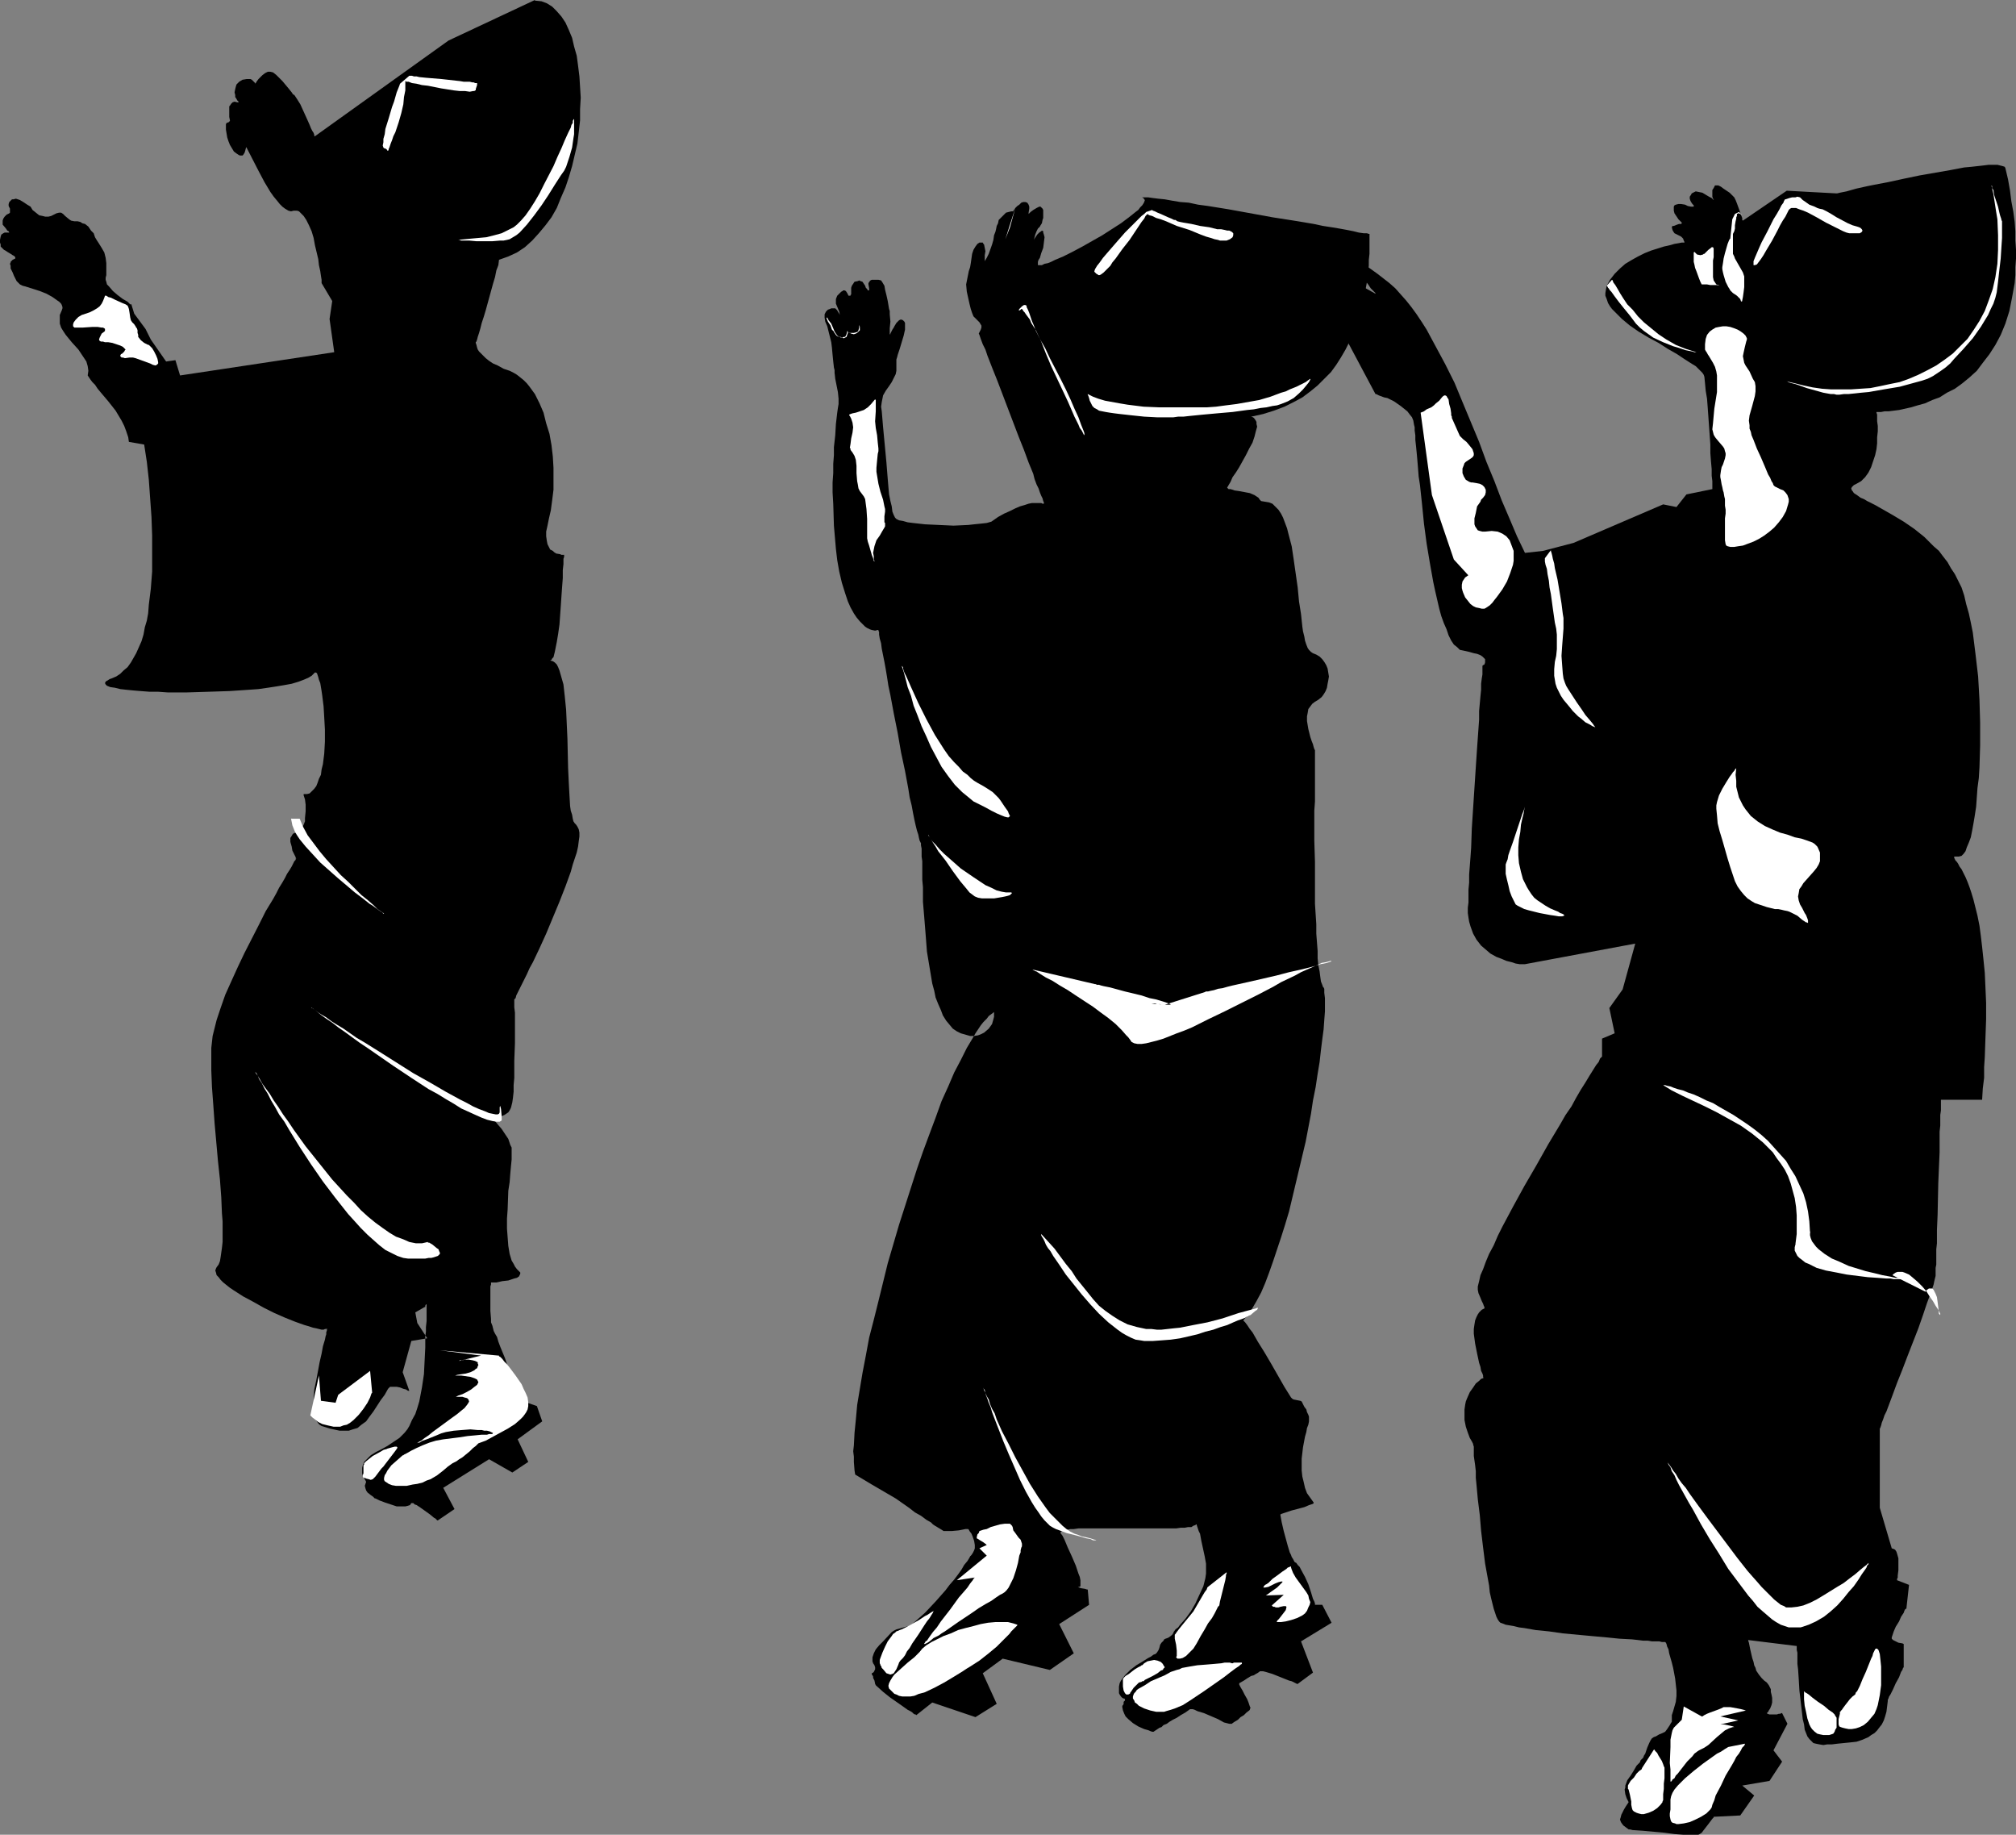
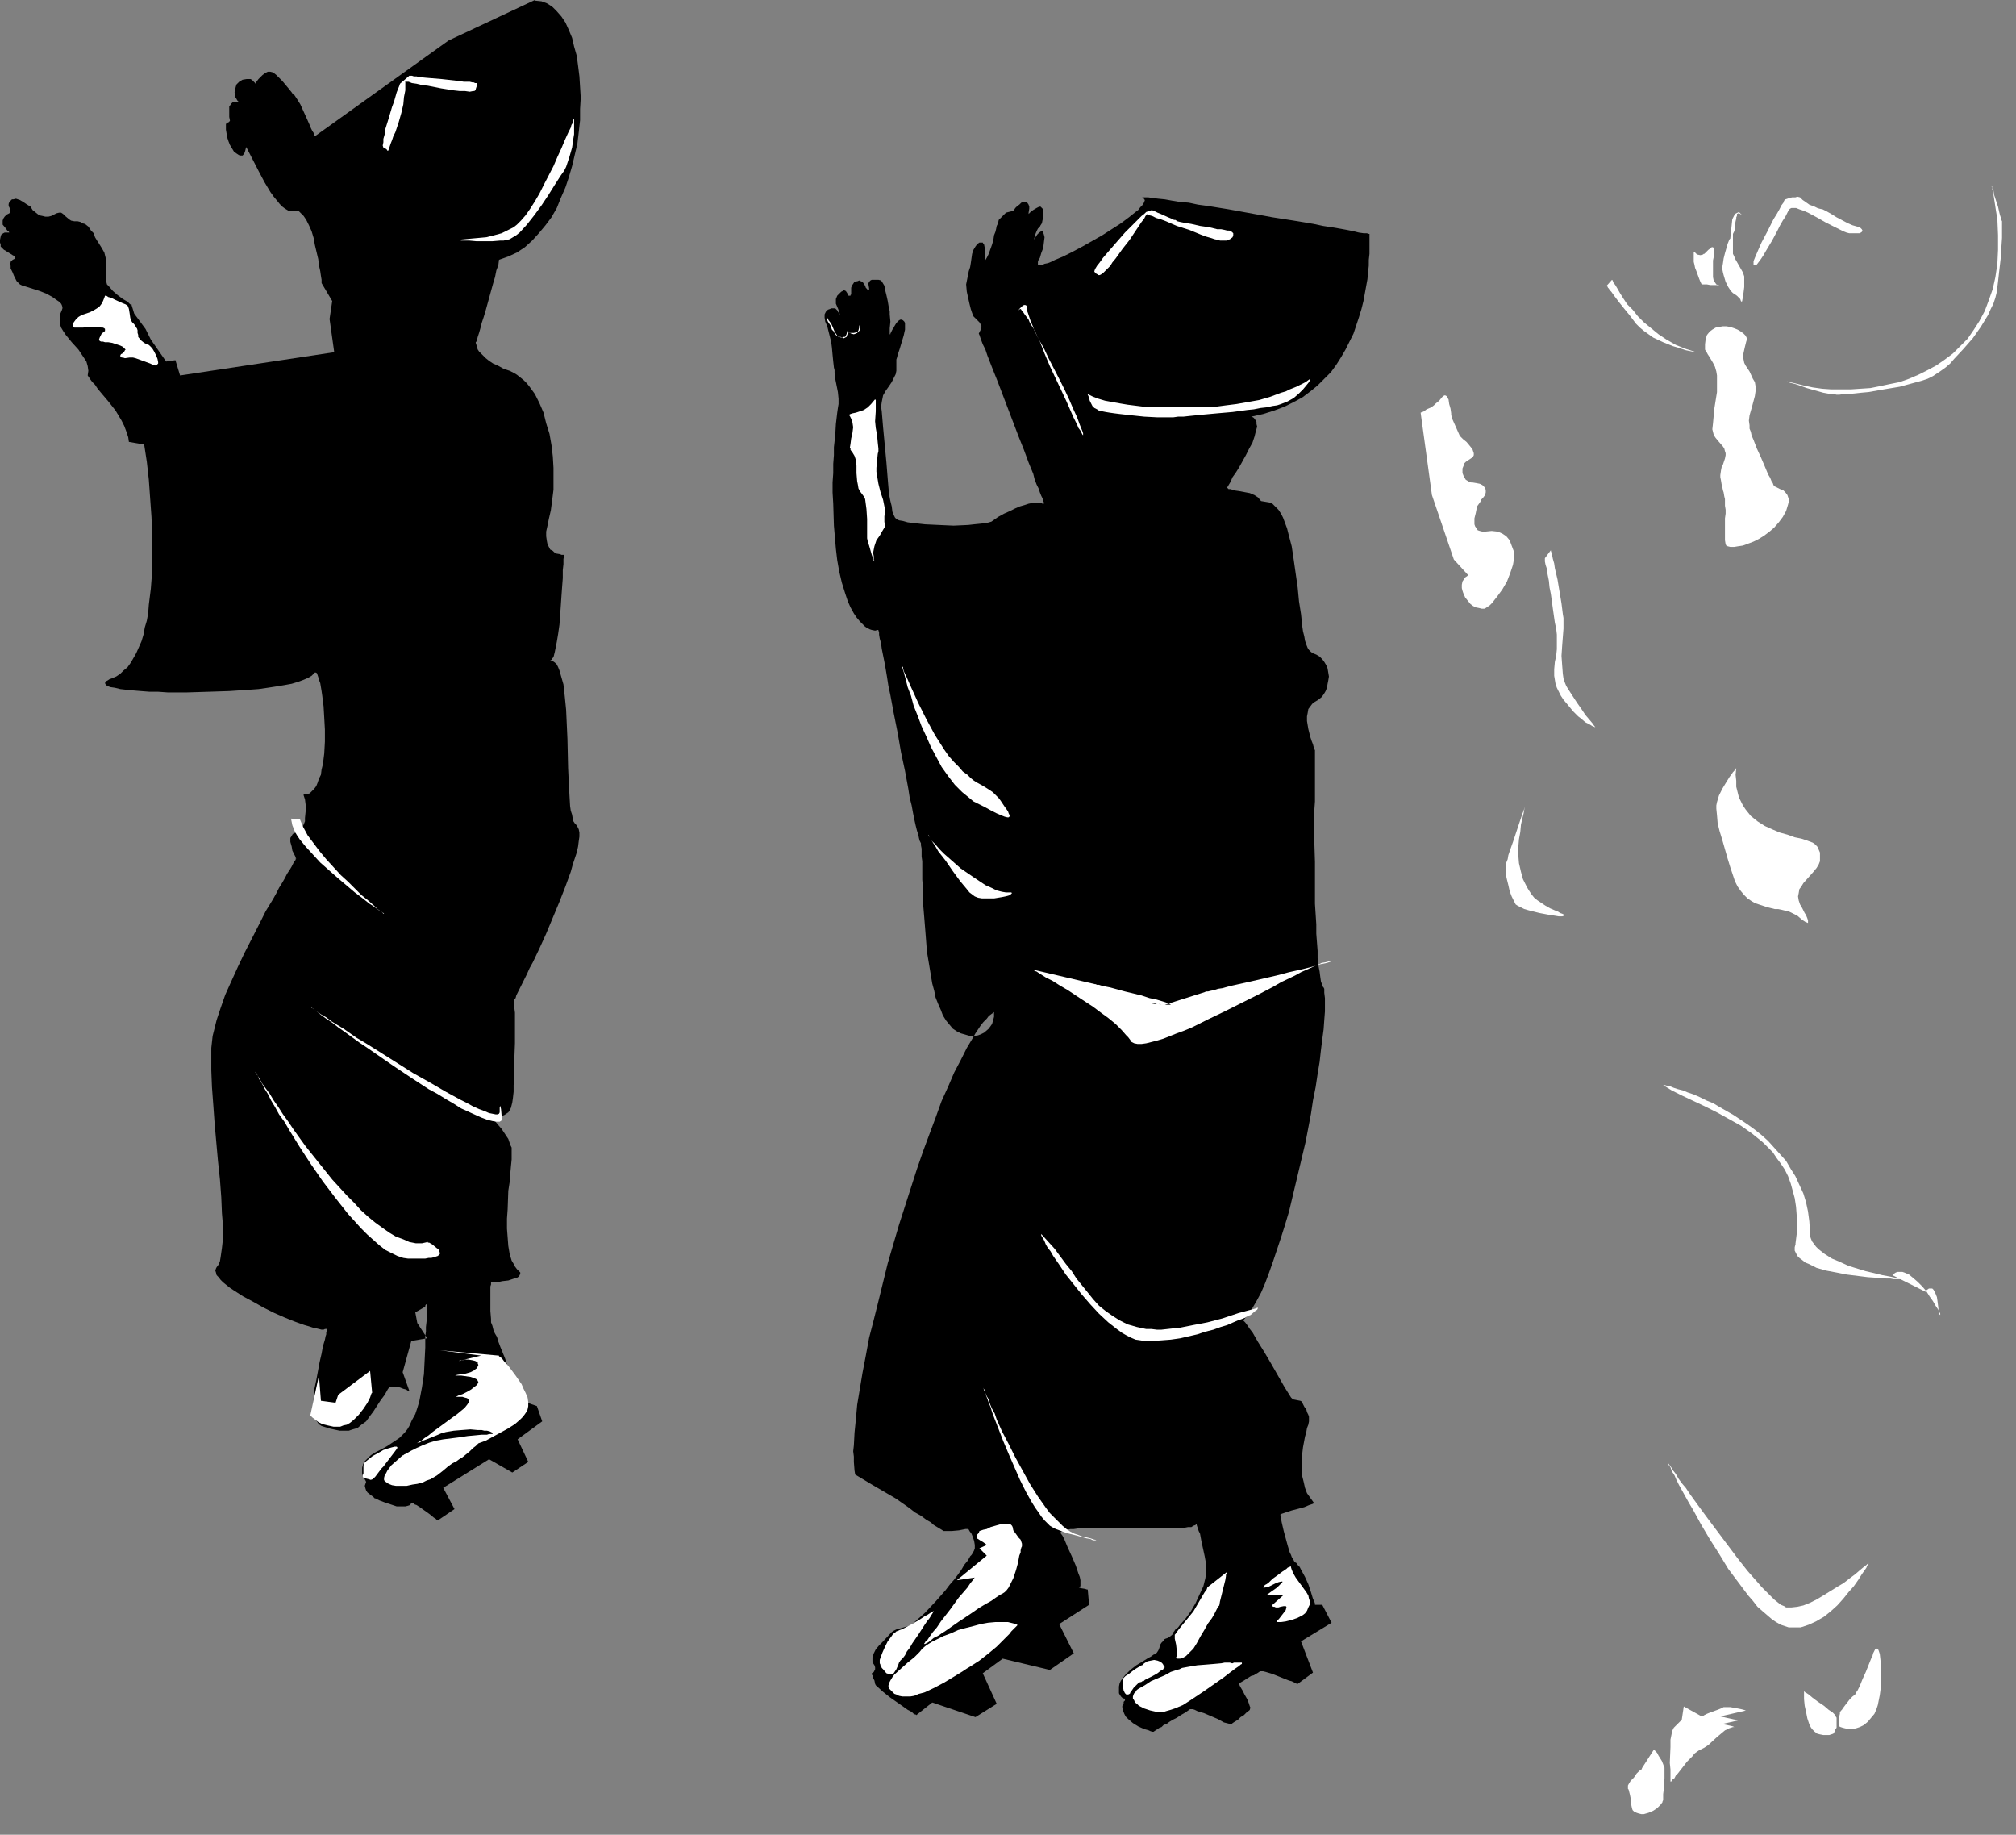
<svg xmlns="http://www.w3.org/2000/svg" xmlns:ns1="http://sodipodi.sourceforge.net/DTD/sodipodi-0.dtd" xmlns:ns2="http://www.inkscape.org/namespaces/inkscape" version="1.0" width="129.724mm" height="118.03mm" id="svg52" ns1:docname="Dancers.wmf">
  <rect width="100%" height="100%" fill="#808080" stroke="none" />
  <ns1:namedview id="namedview52" pagecolor="#ffffff" bordercolor="#000000" borderopacity="0.25" ns2:showpageshadow="2" ns2:pageopacity="0.0" ns2:pagecheckerboard="0" ns2:deskcolor="#d1d1d1" ns2:document-units="mm" />
  <defs id="defs1">
    <pattern id="WMFhbasepattern" patternUnits="userSpaceOnUse" width="6" height="6" x="0" y="0" />
  </defs>
-   <path style="fill:#000000;fill-opacity:1;fill-rule:evenodd;stroke:none" d="m 434.542,46.371 -10.666,7.271 v 0 l -0.162,-0.162 v -0.485 l -0.323,-0.808 -0.323,-0.969 -0.646,-1.777 -0.323,-0.808 -0.323,-0.646 -0.485,-0.485 -0.646,-0.646 -1.454,-0.969 -0.646,-0.485 -0.646,-0.323 h -0.485 -0.323 l -0.323,0.646 -0.323,0.485 v 0.646 0.485 0.485 l 0.162,0.485 0.162,0.162 v 0.162 l -0.162,-0.162 -0.323,-0.323 -0.646,-0.323 -0.808,-0.485 -0.808,-0.485 -0.808,-0.162 -0.808,-0.162 -0.646,0.323 -0.323,0.162 -0.162,0.323 -0.323,0.485 v 0.485 l 0.162,0.485 0.162,0.323 0.323,0.485 0.323,0.323 v 0.323 0 h -0.162 -0.485 l -0.808,-0.162 -0.646,-0.323 -0.97,-0.162 h -0.646 l -0.646,0.162 -0.323,0.162 -0.162,0.323 v 0.485 0.485 l 0.162,0.646 0.323,0.485 0.646,0.969 0.808,0.808 v 0.162 l -0.162,0.162 h -0.485 l -0.485,0.162 -0.808,0.323 h -0.323 l -0.162,0.323 0.162,0.646 0.162,0.323 0.323,0.485 0.323,0.162 0.323,0.162 0.323,0.162 0.646,0.323 0.485,0.485 0.162,0.485 0.162,0.323 v 0.162 h -0.162 -0.485 l -0.808,0.162 -0.97,0.162 -1.131,0.323 -1.454,0.323 -3.07,0.969 -1.616,0.646 -1.616,0.808 -1.454,0.808 -1.616,0.969 -1.293,1.131 -1.293,1.293 -1.131,1.454 -0.808,1.454 -0.162,0.808 -0.162,0.969 v 0.646 l 0.323,0.808 0.323,0.969 0.485,0.808 0.485,0.646 0.808,0.808 1.616,1.616 1.939,1.616 2.101,1.454 2.424,1.454 2.424,1.293 2.262,1.454 2.262,1.293 1.939,1.293 1.778,1.131 0.808,0.485 0.646,0.646 0.485,0.485 0.485,0.485 0.323,0.485 0.162,0.485 0.162,1.616 0.162,1.777 0.323,1.939 0.162,2.1 0.646,9.048 v 2.1 l 0.162,2.1 0.162,1.777 v 1.616 l 0.162,1.293 v 0.969 0.485 0.485 l -6.302,1.293 -2.424,3.07 -3.232,-0.646 -21.816,9.371 -7.434,1.939 -4.363,0.485 -1.939,-4.039 -1.778,-4.201 -1.939,-4.524 -1.778,-4.686 -1.939,-4.686 -1.778,-4.847 -4.04,-9.694 -1.939,-4.686 -2.262,-4.524 -2.262,-4.201 -2.262,-4.201 -1.131,-1.777 -1.293,-1.939 -1.293,-1.777 -1.293,-1.616 -1.293,-1.454 -1.293,-1.454 -1.454,-1.293 -1.454,-1.131 -1.454,-1.131 -1.131,-0.808 -1.131,-0.808 -0.97,-0.485 -0.646,-0.485 -0.646,-0.323 -0.485,-0.323 -0.485,-0.162 h -0.162 -0.162 l -0.162,0.323 v 0.162 0.323 l 0.162,0.323 0.485,0.808 0.646,0.969 0.808,0.969 1.616,2.1 0.646,0.969 0.646,0.646 0.323,0.323 0.162,0.162 v 0.162 0 l -4.363,-2.424 -1.293,6.14 -5.01,0.646 10.666,20.035 v 0 h 0.162 l 0.323,0.162 0.323,0.162 1.293,0.485 0.808,0.162 1.616,0.808 1.616,1.131 0.808,0.646 0.808,0.646 0.485,0.646 0.646,0.808 0.323,0.808 0.162,0.969 0.162,0.646 v 0.808 l 0.162,1.131 v 1.131 l 0.162,1.454 0.162,1.616 0.162,1.777 0.162,1.939 0.162,2.1 0.323,2.1 0.485,4.524 0.485,4.847 0.646,4.847 0.808,4.847 0.808,4.524 0.485,2.262 0.485,2.1 0.485,2.1 0.485,1.777 0.646,1.777 0.646,1.454 0.485,1.454 0.646,1.293 0.646,0.969 0.808,0.646 0.646,0.646 0.808,0.162 1.454,0.323 1.131,0.323 0.808,0.162 0.808,0.323 0.485,0.323 0.323,0.323 0.323,0.323 v 0.162 0.646 l -0.162,0.485 -0.323,0.162 -0.162,0.162 v 0.162 0.485 0.485 0.969 l -0.162,0.969 -0.162,1.293 v 1.454 l -0.162,1.616 -0.162,1.777 -0.162,1.777 v 2.1 l -0.162,2.262 -0.323,4.524 -0.323,4.847 -0.646,9.856 -0.323,5.009 -0.162,4.686 -0.162,2.262 -0.162,2.1 -0.162,2.1 v 1.939 l -0.162,1.777 v 1.616 1.454 l -0.162,1.293 v 1.293 l 0.162,1.131 0.162,0.969 0.323,1.131 0.646,1.777 0.808,1.454 1.131,1.454 1.131,0.969 1.131,0.969 1.454,0.808 1.293,0.485 1.131,0.485 1.293,0.323 0.97,0.323 0.97,0.162 h 0.646 0.485 0.162 l 26.826,-5.009 -3.07,11.148 -3.232,4.524 1.293,6.14 -3.07,1.293 v 4.362 0 l -0.162,0.162 -0.323,0.323 -0.323,0.808 -0.646,0.808 -0.808,1.293 -0.808,1.293 -0.97,1.616 -1.131,1.777 -1.131,1.939 -1.131,2.1 -1.454,2.1 -1.293,2.262 -2.909,4.847 -2.909,5.17 -2.909,5.009 -2.747,5.009 -1.293,2.424 -1.293,2.424 -1.131,2.262 -0.97,2.262 -1.131,2.1 -0.808,1.939 -0.646,1.777 -0.646,1.454 -0.323,1.454 -0.323,1.293 v 0.808 l 0.162,0.808 0.485,1.131 0.323,0.808 0.323,0.646 0.162,0.485 0.162,0.323 v 0.162 0.162 l -0.323,0.162 -0.323,0.162 -0.323,0.323 -0.323,0.323 -0.323,0.485 -0.323,0.646 -0.323,0.808 -0.162,0.969 -0.162,1.131 v 1.131 l 0.323,2.424 0.485,2.424 0.485,2.262 0.323,0.969 0.162,0.969 0.323,0.646 0.162,0.485 v 0.485 h 0.162 l -0.162,0.162 -0.485,0.162 -0.485,0.485 -0.808,0.646 -0.646,0.969 -0.808,1.131 -0.646,1.454 -0.323,0.808 -0.162,0.808 -0.162,1.131 v 0.808 1.777 l 0.323,1.616 0.485,1.454 0.485,1.293 0.485,0.808 0.162,0.323 0.162,0.323 v 0 0.162 0 l 0.162,0.485 v 0.485 0.808 0.969 l 0.162,1.131 0.162,1.131 0.162,1.454 v 1.616 l 0.162,1.616 0.323,3.555 0.485,3.878 0.323,3.878 0.485,4.039 0.485,3.878 0.646,3.555 0.323,1.777 0.162,1.616 0.323,1.454 0.323,1.293 0.323,1.293 0.323,0.969 0.323,0.969 0.323,0.646 0.323,0.485 0.323,0.323 0.485,0.162 0.808,0.323 0.97,0.162 0.97,0.162 1.293,0.323 1.293,0.162 2.747,0.485 3.232,0.323 3.394,0.485 6.949,0.646 3.555,0.323 3.232,0.323 3.07,0.162 1.454,0.162 1.293,0.162 h 1.131 l 0.97,0.162 h 1.131 0.646 l 0.646,0.162 h 0.485 0.323 l 0.162,0.162 0.162,0.323 0.162,0.646 0.323,0.646 0.162,0.969 0.323,1.131 0.323,1.131 0.323,1.293 0.485,2.585 0.323,2.908 v 1.293 l -0.162,1.454 -0.323,1.131 -0.323,1.131 -0.162,0.485 -0.162,0.485 v 0.485 0.485 0.323 0.323 l -0.323,0.485 -0.162,0.323 -0.323,0.485 -0.323,0.485 -0.485,0.646 -0.646,0.323 -0.808,0.323 -0.808,0.485 -0.485,0.162 -0.485,0.323 -0.323,0.485 -0.323,0.646 -0.485,1.131 -0.485,1.454 -0.323,0.485 -0.162,0.485 -0.162,0.162 -0.162,0.162 -0.323,0.323 -0.162,0.485 -0.808,0.808 -0.646,1.131 -0.808,1.293 -0.808,1.131 -0.485,1.293 v 0.485 l -0.162,0.485 0.162,1.131 0.323,0.969 0.323,0.646 0.162,0.323 v 0 l -0.646,0.969 -0.485,0.808 -0.323,0.646 -0.323,0.646 -0.162,0.646 -0.162,0.485 0.162,0.485 0.162,0.323 0.485,0.646 0.646,0.485 0.646,0.485 h 0.323 l 0.646,0.162 2.424,0.162 5.333,0.485 2.424,0.323 2.101,0.162 h 0.97 2.262 0.485 l 0.323,-0.162 0.485,-0.323 0.485,-0.646 1.131,-1.454 0.485,-0.646 0.485,-0.646 0.323,-0.323 v -0.162 0 l 6.464,-0.323 3.394,-4.847 -2.909,-2.424 6.626,-1.131 3.07,-4.686 -2.101,-2.747 3.394,-6.463 -1.293,-2.585 h -0.162 l -0.323,0.162 h -0.323 l -0.485,0.162 h -1.131 -0.646 l -0.485,-0.162 -0.162,-0.162 v 0 l 0.323,-0.323 0.162,-0.323 0.323,-0.485 0.323,-0.808 0.162,-0.646 v -1.131 l -0.162,-0.808 -0.162,-0.646 v -0.646 l -0.485,-0.969 -0.485,-0.646 -0.646,-0.485 -0.646,-0.646 -0.646,-0.808 -0.646,-0.969 -0.162,-0.646 -0.323,-0.646 -0.162,-0.808 -0.323,-0.969 -0.485,-2.1 -0.162,-0.808 -0.162,-0.808 -0.162,-0.485 v 0 -0.162 l 11.797,1.454 v 0.969 l 0.162,0.646 v 0.808 0.969 0.969 l 0.162,1.293 0.162,2.424 0.162,2.747 0.323,2.747 0.323,2.747 0.162,1.454 0.323,1.293 0.162,1.293 0.323,0.808 0.323,0.808 0.485,0.646 0.485,0.485 0.485,0.485 0.646,0.162 0.808,0.162 0.97,0.162 0.97,-0.162 h 1.131 l 1.293,-0.162 1.616,-0.162 1.616,-0.162 1.454,-0.162 1.454,-0.485 1.454,-0.646 0.646,-0.485 0.808,-0.485 0.646,-0.646 0.485,-0.646 0.646,-0.808 0.485,-0.969 0.323,-0.969 0.323,-1.131 0.162,-1.293 0.162,-1.293 v -0.323 l 0.162,-0.323 0.162,-0.485 0.323,-0.485 0.646,-1.293 0.646,-1.454 0.808,-1.454 0.485,-1.293 0.323,-0.485 0.162,-0.485 0.162,-0.162 v 0 -5.655 0 l -0.323,-0.162 -0.97,-0.162 -0.97,-0.485 -0.323,-0.162 -0.323,-0.323 v -0.323 l 0.162,-0.485 0.323,-0.969 0.485,-1.131 0.808,-1.293 0.485,-1.131 0.646,-0.969 0.162,-0.485 0.162,-0.323 0.162,-0.162 h 0.162 l 0.646,-5.817 -2.909,-1.131 v 0 -0.323 l 0.162,-0.323 v -0.485 l 0.162,-1.293 v -1.454 -1.454 l -0.323,-1.131 -0.162,-0.485 -0.323,-0.485 -0.323,-0.162 -0.485,-0.162 -2.909,-9.856 v -19.227 0 l 0.162,-0.323 0.162,-0.485 0.162,-0.646 0.323,-0.808 0.323,-0.969 0.485,-0.969 0.485,-1.293 0.485,-1.293 0.485,-1.293 1.131,-3.07 1.293,-3.231 1.293,-3.393 2.586,-6.624 1.131,-3.231 0.485,-1.454 0.485,-1.454 0.485,-1.293 0.485,-1.131 0.323,-1.131 0.323,-0.969 0.162,-0.808 0.162,-0.646 0.162,-0.646 v -0.162 -1.777 l 0.162,-0.808 v -1.131 -1.293 -1.293 l 0.162,-1.454 v -1.616 -1.616 l 0.162,-3.716 0.162,-7.594 0.162,-3.878 0.162,-3.716 v -3.393 -1.616 l 0.162,-1.454 v -1.293 -1.293 l 0.162,-1.131 v -0.808 -0.808 -0.969 h 10.019 l 0.162,-2.747 0.323,-2.585 v -2.585 l 0.162,-2.424 0.162,-4.686 0.162,-4.524 v -4.039 l -0.162,-3.716 -0.162,-3.555 -0.323,-3.231 -0.323,-3.07 -0.323,-2.747 -0.323,-2.424 -0.485,-2.424 -0.485,-1.939 -0.485,-1.939 -0.485,-1.616 -0.485,-1.454 -0.485,-1.293 -0.485,-1.131 -0.485,-0.969 -0.485,-0.969 -0.485,-0.646 -0.323,-0.646 -0.323,-0.485 -0.323,-0.323 -0.162,-0.323 -0.162,-0.323 v -0.162 -0.162 h 0.162 0.162 0.808 l 0.646,-0.162 0.485,-0.485 0.485,-0.646 0.323,-0.969 0.485,-1.131 0.485,-1.293 0.323,-1.616 0.323,-1.777 0.323,-1.939 0.323,-2.1 0.162,-2.262 0.162,-2.262 0.323,-2.424 0.162,-2.585 0.162,-5.332 v -5.655 l -0.162,-5.493 -0.323,-5.655 -0.646,-5.493 -0.323,-2.585 -0.323,-2.585 -0.485,-2.424 -0.485,-2.262 -0.646,-2.262 -0.485,-2.1 -0.646,-1.939 -0.808,-1.616 -0.808,-1.616 -0.97,-1.454 -0.808,-1.454 -1.131,-1.454 -0.97,-1.293 -1.293,-1.131 -2.262,-2.262 -2.424,-1.939 -2.586,-1.777 -2.424,-1.454 -2.262,-1.293 -2.262,-1.293 -1.939,-0.969 -0.808,-0.485 -0.808,-0.323 -0.646,-0.485 -0.485,-0.323 -0.485,-0.323 -0.323,-0.485 -0.162,-0.162 -0.162,-0.485 0.162,-0.323 0.162,-0.162 0.323,-0.323 0.646,-0.323 1.131,-0.646 0.97,-0.969 0.808,-1.131 0.646,-1.293 0.485,-1.454 0.485,-1.454 0.323,-1.454 0.162,-1.454 v -1.454 l 0.162,-1.454 v -1.293 l -0.162,-1.131 v -0.969 -0.646 l -0.162,-0.485 v -0.162 h 1.131 l 0.808,-0.162 h 0.97 l 1.293,-0.162 1.293,-0.162 1.454,-0.323 1.454,-0.323 1.616,-0.485 1.778,-0.485 1.778,-0.808 1.778,-0.646 1.778,-1.131 1.939,-0.969 1.778,-1.293 1.778,-1.454 1.778,-1.616 1.454,-1.939 1.616,-2.1 1.454,-2.262 1.293,-2.424 1.131,-2.747 0.97,-3.07 0.646,-3.231 0.323,-1.777 0.323,-1.777 0.162,-1.939 v -1.939 l 0.162,-2.1 v -2.1 l -0.162,-2.262 v -2.262 l -0.162,-2.262 -0.323,-2.424 -0.485,-2.585 -0.323,-2.585 -0.485,-2.747 -0.646,-2.747 -0.162,-0.323 -0.485,-0.162 -0.646,-0.162 -0.646,-0.162 h -0.97 -1.131 l -1.293,0.162 -1.454,0.162 -1.454,0.162 -1.778,0.162 -3.394,0.646 -3.717,0.646 -3.717,0.646 -3.878,0.808 -3.717,0.808 -3.394,0.646 -1.616,0.323 -1.454,0.323 -1.454,0.323 -1.131,0.323 -1.131,0.323 -0.808,0.162 -0.808,0.162 -0.646,0.162 h -0.162 -0.162 v 0 z" id="path1" />
  <path style="fill:#ffffff;fill-opacity:1;fill-rule:evenodd;stroke:none" d="m 484.315,45.078 0.485,2.1 0.323,2.1 0.323,2.1 0.323,1.939 0.162,3.878 v 3.555 l -0.162,3.393 -0.485,3.231 -0.646,2.908 -0.97,2.747 -0.97,2.585 -1.293,2.424 -1.454,2.262 -1.454,2.1 -1.778,1.777 -1.778,1.777 -1.939,1.454 -2.101,1.454 -2.101,1.131 -2.262,1.131 -2.262,0.969 -2.262,0.808 -2.424,0.485 -2.262,0.485 -2.424,0.485 -2.424,0.162 -2.424,0.162 h -2.424 -2.262 l -2.262,-0.162 -2.262,-0.323 -2.262,-0.485 -1.939,-0.485 -2.101,-0.485 h 0.162 l 0.162,0.162 0.485,0.162 0.646,0.162 0.646,0.162 0.97,0.323 1.778,0.646 4.04,1.131 1.778,0.323 h 0.808 l 0.646,0.162 h 0.646 l 1.131,-0.162 h 1.131 l 1.616,-0.162 1.454,-0.162 1.778,-0.162 3.717,-0.646 3.878,-0.646 1.778,-0.485 1.778,-0.485 1.778,-0.485 1.454,-0.485 1.293,-0.646 0.97,-0.646 0.97,-0.646 1.131,-0.808 1.131,-0.969 0.97,-1.131 2.262,-2.424 2.262,-2.585 1.939,-2.747 1.778,-2.908 0.646,-1.454 0.646,-1.293 0.485,-1.454 0.323,-1.293 0.323,-2.585 0.323,-2.908 0.323,-2.747 0.162,-2.585 0.162,-2.424 v -1.131 -1.777 -0.646 -0.485 l -0.162,-0.323 v -0.162 l -0.162,-0.485 -0.162,-0.485 -0.162,-0.646 -0.323,-1.454 -0.97,-2.908 -0.162,-1.131 -0.323,-0.485 V 45.24 Z" id="path2" />
  <path style="fill:#ffffff;fill-opacity:1;fill-rule:evenodd;stroke:none" d="m 392.041,68.022 v 0 l 0.162,0.162 0.162,0.485 0.485,0.646 0.485,0.808 0.646,1.131 0.808,1.293 0.97,1.454 1.293,1.293 1.293,1.616 1.454,1.454 1.778,1.454 1.778,1.454 1.939,1.293 2.262,1.293 2.424,0.969 2.586,0.808 h -0.162 -0.323 l -0.485,-0.162 -0.808,-0.162 -0.808,-0.162 -0.97,-0.323 -0.97,-0.323 -1.131,-0.323 -2.424,-0.969 -2.424,-1.131 -1.131,-0.808 -1.131,-0.808 -0.97,-0.808 -0.97,-0.969 -1.454,-1.939 -1.454,-1.777 -1.293,-1.616 -0.97,-1.293 -0.808,-1.131 -0.323,-0.323 -0.323,-0.485 -0.162,-0.162 -0.162,-0.323 v 0 l -0.162,-0.162 z" id="path3" />
  <path style="fill:#ffffff;fill-opacity:1;fill-rule:evenodd;stroke:none" d="m 405.454,355.296 v 0 l 0.162,0.323 0.323,0.485 0.485,0.646 0.485,0.808 0.646,0.808 0.646,1.131 0.808,1.131 0.97,1.131 0.97,1.454 2.101,2.908 2.262,3.07 2.424,3.231 4.848,6.463 2.424,3.07 1.131,1.293 1.293,1.454 0.97,1.131 1.131,1.131 0.97,0.969 0.97,0.969 0.808,0.646 0.808,0.646 0.808,0.323 0.485,0.323 h 0.646 0.646 l 1.454,-0.162 1.454,-0.323 1.616,-0.646 1.616,-0.808 1.616,-0.969 3.394,-2.1 1.616,-0.969 1.454,-1.131 1.293,-0.969 1.131,-0.969 0.97,-0.808 0.646,-0.485 0.323,-0.323 0.162,-0.162 h 0.162 v -0.162 0.162 h -0.162 v 0.323 l -0.323,0.323 -0.162,0.485 -0.323,0.485 -0.808,1.131 -0.808,1.293 -1.131,1.616 -1.293,1.454 -1.293,1.616 -1.454,1.616 -1.616,1.454 -1.616,1.293 -1.939,1.131 -1.778,0.808 -0.97,0.323 -0.97,0.323 h -0.97 -0.97 -0.97 l -0.97,-0.323 -0.97,-0.323 -1.131,-0.646 -0.97,-0.646 -1.131,-0.969 -1.131,-0.969 -1.293,-1.131 -1.131,-1.454 -1.131,-1.293 -2.424,-3.231 -2.424,-3.231 -2.262,-3.716 -2.262,-3.555 -2.101,-3.555 -1.939,-3.555 -0.97,-1.616 -0.808,-1.454 -0.808,-1.454 -0.808,-1.454 -0.646,-1.293 -0.485,-1.131 -0.646,-0.969 -0.323,-0.969 -0.485,-0.646 -0.162,-0.485 z" id="path4" />
  <path style="fill:#ffffff;fill-opacity:1;fill-rule:evenodd;stroke:none" d="m 404.484,263.846 h -0.162 0.646 l 0.485,0.162 0.808,0.162 0.808,0.323 0.97,0.323 1.293,0.323 1.131,0.485 1.454,0.485 1.454,0.646 1.616,0.808 1.616,0.646 1.616,0.969 3.394,1.939 3.394,2.262 1.778,1.293 1.616,1.293 1.616,1.454 1.454,1.616 1.454,1.616 1.454,1.616 1.131,1.939 1.131,1.777 0.97,2.1 0.97,2.1 0.646,2.1 0.485,2.262 0.323,2.424 0.162,2.585 -0.162,0.646 -0.485,0.646 -0.485,0.485 -0.646,0.485 -0.808,0.323 -0.485,0.162 -0.485,0.162 v 0.162 l 0.323,-2.585 v -2.262 -2.262 l -0.162,-2.1 -0.323,-2.1 -0.485,-1.777 -0.485,-1.777 -0.646,-1.777 -0.808,-1.616 -0.97,-1.454 -0.97,-1.293 -0.97,-1.454 -2.424,-2.424 -2.586,-2.1 -2.747,-1.939 -2.909,-1.616 -2.909,-1.616 -2.909,-1.454 -2.747,-1.293 -2.747,-1.293 -2.586,-1.293 z" id="path5" />
  <path style="fill:#ffffff;fill-opacity:1;fill-rule:evenodd;stroke:none" d="m 440.198,299.554 v 0.808 l 0.162,0.646 0.323,0.808 0.485,0.646 0.485,0.646 0.646,0.646 1.454,1.131 1.778,1.131 1.939,0.808 2.101,0.969 2.101,0.646 2.101,0.646 2.101,0.485 1.939,0.485 1.778,0.323 1.454,0.323 h 0.646 l 0.646,0.162 0.323,0.162 h 0.323 0.162 0.162 -1.293 -0.646 -0.808 l -0.808,-0.162 h -0.97 l -2.101,-0.162 -2.424,-0.162 -5.171,-0.646 -2.424,-0.485 -2.586,-0.485 -2.262,-0.646 -0.97,-0.485 -0.97,-0.485 -0.808,-0.323 -0.808,-0.646 -0.646,-0.485 -0.485,-0.485 -0.323,-0.646 -0.323,-0.646 v -0.808 l 0.162,-0.646 0.323,-0.808 0.485,-0.808 0.485,-0.646 0.646,-0.646 0.646,-0.323 0.485,-0.323 h 0.162 0.162 v 0.162 z" id="path6" />
  <path style="fill:#ffffff;fill-opacity:1;fill-rule:evenodd;stroke:none" d="m 468.316,314.095 v -0.162 0 l 0.323,-0.323 0.485,-0.323 h 0.162 0.323 0.323 l 0.323,0.323 0.162,0.323 0.323,0.646 0.323,0.808 0.162,1.131 0.162,1.293 0.162,1.616 0.162,0.162 0.162,0.162 v 0 -0.162 -0.162 l -0.162,-0.323 -0.323,-0.646 -0.646,-0.969 -0.646,-1.131 -0.808,-1.131 -0.808,-1.293 -0.97,-1.131 -1.131,-1.131 -1.131,-0.969 -0.97,-0.808 -1.131,-0.485 -0.485,-0.162 h -0.646 -0.485 l -0.485,0.162 -0.485,0.323 -0.323,0.323 z" id="path7" />
  <path style="fill:#ffffff;fill-opacity:1;fill-rule:evenodd;stroke:none" d="m 375.72,135.72 v 0.162 0 0.646 l 0.162,0.808 0.323,0.969 0.162,1.293 0.323,1.616 0.162,1.616 0.323,1.616 0.485,3.555 0.485,3.393 0.323,1.454 0.162,1.454 v 1.131 0.808 1.616 l -0.162,1.616 -0.323,1.454 -0.162,1.777 v 1.616 l 0.162,0.969 0.162,0.969 0.323,0.969 0.485,0.969 0.485,0.969 0.646,0.969 0.808,0.969 0.808,0.969 0.646,0.808 0.646,0.646 0.646,0.646 0.646,0.485 1.131,0.969 0.97,0.485 0.808,0.485 0.485,0.162 v 0.162 h 0.162 l -0.162,-0.162 v -0.162 l -0.162,-0.162 -0.323,-0.485 -0.808,-0.969 -0.97,-1.131 -0.97,-1.454 -1.131,-1.616 -2.101,-3.231 -0.485,-0.808 -0.323,-0.808 -0.323,-0.969 -0.162,-1.131 -0.162,-2.1 -0.162,-2.262 0.162,-2.424 0.162,-2.1 0.162,-2.1 v -0.808 -0.808 -0.969 l -0.162,-0.969 -0.162,-1.293 -0.162,-1.293 -0.485,-2.908 -0.485,-2.908 -0.646,-2.747 -0.162,-1.131 -0.323,-1.131 -0.162,-0.808 -0.162,-0.646 -0.162,-0.485 v -0.162 z" id="path8" />
  <path style="fill:#ffffff;fill-opacity:1;fill-rule:evenodd;stroke:none" d="m 370.872,196.148 -0.162,0.646 -0.162,0.969 -0.323,1.293 -0.323,1.454 -0.162,1.777 -0.323,1.777 -0.162,1.939 v 1.939 l 0.162,1.939 0.485,2.1 0.485,1.777 0.97,1.939 0.485,0.808 0.646,0.969 0.646,0.808 0.808,0.646 0.97,0.646 0.97,0.646 1.131,0.646 1.131,0.485 0.808,0.323 0.485,0.323 0.485,0.162 0.323,0.162 0.162,0.162 v 0.162 0 0 l -0.485,0.162 h -0.808 l -0.97,-0.162 -1.131,-0.162 -2.586,-0.485 -2.586,-0.646 -1.131,-0.323 -0.97,-0.485 -0.646,-0.323 -0.485,-0.323 -0.485,-0.969 -0.485,-0.969 -0.485,-1.293 -0.323,-1.454 -0.323,-1.293 -0.323,-1.454 v -1.131 -1.131 l 0.162,-0.485 0.323,-0.808 0.162,-0.969 0.323,-0.969 0.808,-2.262 0.808,-2.424 0.808,-2.424 0.323,-0.969 0.323,-0.969 0.323,-0.808 0.162,-0.485 z" id="path9" />
  <path style="fill:#ffffff;fill-opacity:1;fill-rule:evenodd;stroke:none" d="m 422.26,186.777 -0.162,1.616 0.162,1.454 v 1.454 l 0.323,1.293 0.323,1.293 0.485,0.969 0.485,0.969 0.646,0.969 0.646,0.808 0.646,0.808 1.616,1.293 1.778,1.131 1.778,0.808 1.939,0.808 1.778,0.485 1.778,0.646 1.616,0.323 1.454,0.485 1.293,0.485 0.485,0.323 0.323,0.323 0.323,0.323 0.162,0.323 0.485,1.131 v 1.131 0.969 l -0.323,0.808 -0.485,0.808 -0.646,0.808 -2.586,2.908 -0.485,0.808 -0.485,0.646 -0.162,0.969 -0.162,0.808 0.162,0.969 0.323,0.969 0.485,0.808 0.323,0.646 0.323,0.646 0.323,0.485 0.323,0.808 0.162,0.485 v 0.485 0.162 l -0.323,-0.162 h -0.162 l -0.485,-0.323 -0.485,-0.323 -1.131,-0.969 -1.293,-0.646 -0.646,-0.323 -0.485,-0.162 -0.808,-0.162 -0.646,-0.162 -0.808,-0.162 h -0.808 l -1.939,-0.485 -1.939,-0.646 -0.97,-0.323 -0.808,-0.485 -0.97,-0.646 -0.808,-0.808 -0.808,-0.969 -0.808,-1.131 -0.646,-1.293 -0.485,-1.454 -0.323,-0.969 -0.323,-0.969 -0.646,-2.1 -0.646,-2.262 -0.646,-2.262 -0.646,-2.1 -0.485,-1.939 -0.162,-1.939 -0.162,-1.616 v -0.808 l 0.162,-0.808 0.485,-1.616 0.808,-1.616 0.97,-1.616 0.808,-1.293 0.485,-0.646 0.323,-0.485 0.323,-0.323 0.162,-0.323 0.162,-0.162 z" id="path10" />
-   <path style="fill:#ffffff;fill-opacity:1;fill-rule:evenodd;stroke:none" d="m 420.321,424.772 -0.808,0.485 -0.97,0.646 -0.97,0.485 -1.131,0.808 -2.262,1.616 -2.262,1.777 -2.101,1.777 -0.97,0.969 -0.808,0.808 -0.808,0.969 -0.485,0.808 -0.323,0.808 -0.162,0.808 v 1.293 1.131 l -0.162,0.969 v 0.646 l 0.162,0.808 0.162,0.485 0.323,0.323 0.646,0.162 0.323,0.162 h 0.485 l 1.293,-0.162 1.454,-0.323 1.454,-0.646 1.293,-0.646 1.293,-0.808 0.485,-0.485 0.485,-0.485 0.323,-0.485 0.162,-0.646 0.485,-1.131 0.323,-1.131 1.293,-2.424 1.131,-2.424 1.454,-2.424 0.646,-1.131 0.485,-0.969 0.646,-0.808 0.485,-0.808 0.323,-0.646 0.485,-0.485 0.162,-0.323 v -0.162 z" id="path11" />
  <path style="fill:#ffffff;fill-opacity:1;fill-rule:evenodd;stroke:none" d="m 399.313,429.942 v 0.162 l -0.162,0.162 -0.485,0.323 -0.646,0.646 -0.646,0.969 -0.808,0.808 -0.485,0.808 -0.162,0.323 v 0.485 0.323 l 0.162,0.162 0.162,0.646 0.162,0.646 0.323,1.616 v 0.808 l 0.162,0.808 0.162,0.485 0.323,0.323 0.646,0.323 0.485,0.162 0.646,0.162 h 0.646 l 1.131,-0.323 1.131,-0.485 0.97,-0.646 0.808,-0.808 0.485,-0.646 v -0.162 l 0.162,-0.323 v -0.485 -0.969 l 0.162,-1.293 V 433.658 l 0.162,-1.293 v -2.585 l -0.162,-0.323 -0.162,-0.485 -0.323,-0.808 -0.808,-1.293 -0.323,-0.646 -0.485,-0.485 -0.162,-0.323 h -0.162 z" id="path12" />
  <path style="fill:#ffffff;fill-opacity:1;fill-rule:evenodd;stroke:none" d="m 409.009,418.147 -0.162,0.162 -0.162,0.162 -0.323,0.323 -0.808,0.808 -0.485,0.485 -0.323,0.646 -0.162,0.646 -0.323,1.616 v 1.777 l -0.162,3.878 0.162,1.616 v 1.454 0.646 0.323 0.485 h 0.162 l 0.162,-0.162 0.162,-0.323 0.485,-0.323 0.323,-0.646 0.485,-0.485 1.131,-1.454 1.131,-1.454 1.293,-1.293 0.485,-0.646 0.646,-0.485 0.485,-0.323 0.323,-0.162 0.97,-0.485 0.97,-0.646 2.101,-1.939 0.97,-0.808 0.97,-0.808 0.97,-0.485 0.485,-0.162 0.485,-0.162 h 0.323 0.162 -0.162 l -0.323,-0.162 -0.646,-0.162 -1.616,-0.323 h -0.485 -0.162 -0.162 l 4.363,-0.969 -4.363,-0.969 6.302,-1.454 h -0.162 l -0.485,-0.162 -0.646,-0.162 -0.808,-0.162 -1.778,-0.323 h -0.808 -0.808 l -0.646,0.323 -0.808,0.323 -1.778,0.646 -0.808,0.323 -0.646,0.323 -0.485,0.323 h -0.162 v 0 l -4.363,-2.424 z" id="path13" />
  <path style="fill:#ffffff;fill-opacity:1;fill-rule:evenodd;stroke:none" d="m 419.675,132.327 -0.162,-0.969 v -5.332 l 0.162,-1.131 v -0.969 l -0.162,-0.969 v -0.485 -1.131 l -0.162,-0.646 -0.162,-0.969 -0.162,-0.485 -0.162,-0.808 -0.162,-0.646 -0.162,-0.969 -0.162,-0.808 v -0.485 l 0.162,-1.131 0.162,-0.808 0.323,-0.646 0.485,-1.454 0.162,-0.808 v -0.485 l -0.162,-0.485 -0.162,-0.646 -0.323,-0.485 -0.97,-1.131 -0.808,-0.969 -0.323,-0.485 -0.162,-0.323 -0.162,-0.646 -0.162,-0.646 0.162,-1.454 0.162,-1.777 0.162,-1.777 0.646,-4.039 v -1.939 -2.1 l -0.162,-0.969 -0.323,-1.131 -0.485,-0.969 -0.485,-0.808 -0.485,-0.808 -0.323,-0.485 -0.162,-0.323 -0.323,-0.485 -0.162,-0.323 v -1.293 l 0.162,-1.293 0.323,-0.969 0.646,-0.808 0.646,-0.485 0.808,-0.485 0.808,-0.162 0.97,-0.162 h 0.808 l 0.97,0.162 0.97,0.323 0.808,0.323 0.808,0.485 0.646,0.485 0.485,0.485 0.323,0.646 v 0.323 l -0.162,0.485 -0.162,0.646 -0.162,0.646 -0.323,1.454 -0.162,0.808 0.162,0.808 0.162,0.808 0.323,0.646 0.97,1.454 0.808,1.777 0.485,0.808 0.162,0.969 v 1.293 l -0.162,1.131 -0.646,2.424 -0.646,2.262 -0.162,1.293 0.162,1.131 v 0.808 l 0.323,0.808 0.162,0.808 0.485,1.131 0.808,2.1 0.97,2.1 0.97,2.262 0.808,1.939 0.485,0.808 0.323,0.808 0.323,0.485 0.162,0.485 0.323,0.323 0.646,0.323 0.646,0.323 0.808,0.323 0.485,0.485 0.485,0.646 0.162,0.485 0.162,0.485 v 0.646 l -0.162,0.646 -0.485,1.616 -0.808,1.454 -0.97,1.293 -1.131,1.293 -1.131,0.969 -1.293,0.969 -1.293,0.808 -1.293,0.646 -1.293,0.485 -1.293,0.485 -1.131,0.162 -0.97,0.162 h -0.97 l -0.646,-0.162 -0.323,-0.162 z" id="path14" />
  <path style="fill:#ffffff;fill-opacity:1;fill-rule:evenodd;stroke:none" d="m 438.743,411.2 v 0.323 0.969 0.646 l 0.162,1.616 0.323,1.454 0.323,1.616 0.485,1.454 0.323,0.646 0.323,0.485 0.323,0.323 0.323,0.323 0.646,0.485 0.646,0.162 0.808,0.162 h 0.646 0.808 l 0.485,-0.162 0.485,-0.162 0.323,-0.485 0.162,-0.485 0.323,-0.485 v -1.293 -1.131 l -0.323,-0.485 -0.162,-0.323 -0.162,-0.162 -0.323,-0.323 -0.485,-0.323 -0.485,-0.323 -1.131,-0.969 -1.454,-0.969 -1.293,-0.969 -0.97,-0.808 -0.485,-0.323 -0.323,-0.162 -0.162,-0.162 z" id="path15" />
  <path style="fill:#ffffff;fill-opacity:1;fill-rule:evenodd;stroke:none" d="m 447.631,416.208 h -0.162 v 0.485 l -0.162,0.646 -0.162,0.646 v 0.646 0.646 l 0.162,0.485 0.323,0.162 0.485,0.162 0.646,0.162 0.808,0.162 h 0.808 l 0.97,-0.162 0.97,-0.323 0.97,-0.485 0.97,-0.808 0.808,-0.969 0.808,-0.969 0.485,-1.131 0.323,-0.969 0.485,-2.424 0.323,-2.424 v -1.293 -1.616 -1.616 l -0.162,-1.616 -0.162,-1.454 -0.162,-0.485 -0.162,-0.485 -0.323,-0.323 h -0.162 -0.162 l -0.162,0.162 -0.162,0.323 -0.323,0.646 -0.162,0.646 -0.323,0.646 -0.646,1.616 -0.646,1.616 -0.808,1.777 -0.646,1.616 -0.323,0.646 -0.323,0.646 -0.323,0.323 -0.162,0.485 -0.646,0.485 -0.646,0.646 -1.131,1.454 -0.485,0.646 -0.323,0.485 -0.323,0.323 z" id="path16" />
  <path style="fill:#ffffff;fill-opacity:1;fill-rule:evenodd;stroke:none" d="m 434.057,48.471 v 0.162 l -0.162,0.162 -0.162,0.485 -0.485,0.646 -0.485,0.969 -0.646,1.131 -0.808,1.293 -1.454,2.908 -1.454,2.747 -0.646,1.454 -0.485,1.131 -0.485,1.131 -0.323,0.808 v 0.646 0.323 0 h 0.323 l 0.485,-0.162 0.485,-0.646 0.485,-0.646 0.646,-0.969 0.646,-1.131 1.454,-2.424 1.293,-2.424 0.646,-1.293 0.646,-1.131 0.646,-0.969 0.485,-0.969 0.323,-0.646 0.323,-0.323 0.323,-0.162 h 0.485 0.646 l 0.808,0.323 0.97,0.323 1.131,0.485 2.101,1.131 2.262,1.293 1.293,0.646 0.97,0.485 0.97,0.485 0.97,0.485 0.808,0.323 0.646,0.162 h 1.131 0.808 0.646 l 0.485,-0.323 0.162,-0.323 -0.162,-0.323 -0.323,-0.323 -0.323,-0.162 -0.485,-0.162 -1.131,-0.323 -1.131,-0.485 -2.747,-1.454 -1.293,-0.808 -1.131,-0.646 -0.97,-0.485 -0.808,-0.162 -0.485,-0.162 -0.646,-0.323 -1.293,-0.485 -1.131,-0.808 -0.485,-0.323 -0.323,-0.323 -0.323,-0.323 -0.646,-0.162 -0.485,0.162 h -0.808 l -0.646,0.162 -0.485,0.162 -0.485,0.162 z" id="path17" />
  <path style="fill:#ffffff;fill-opacity:1;fill-rule:evenodd;stroke:none" d="m 413.857,69.153 -0.323,-0.646 -0.323,-0.808 -0.646,-1.777 -0.323,-0.808 -0.162,-0.808 -0.162,-0.646 V 63.174 61.72 61.397 l 0.162,-0.162 v 0 l 0.162,0.162 0.323,0.323 0.162,0.162 0.808,0.162 0.646,-0.162 0.162,-0.162 h 0.162 l 0.485,-0.485 0.485,-0.485 0.646,-0.485 0.162,-0.162 h 0.162 0.162 l 0.162,0.323 v 0.485 0.646 0.323 0.162 0.485 l -0.162,0.808 v 0.969 2.1 0.969 l 0.162,0.808 0.323,0.485 0.323,0.485 0.485,0.162 0.323,0.162 h 0.485 v 0 h -0.162 -0.323 l -0.646,-0.162 h -1.616 l -0.808,-0.162 h -0.646 -0.485 z" id="path18" />
  <path style="fill:#ffffff;fill-opacity:1;fill-rule:evenodd;stroke:none" d="m 420.806,58.004 -0.162,0.162 -0.162,0.323 -0.323,0.808 -0.323,1.131 -0.323,1.131 -0.323,1.293 -0.162,1.131 -0.162,0.969 v 0.485 l 0.162,0.808 0.162,0.646 0.485,1.616 0.323,0.646 0.323,0.646 0.323,0.485 0.162,0.323 0.323,0.323 0.323,0.323 0.97,0.646 0.808,0.808 0.162,0.485 0.162,0.162 v 0.162 -0.162 l 0.162,-0.162 v -0.162 l 0.162,-0.808 0.162,-1.131 0.162,-1.293 v -1.293 -1.293 l -0.323,-0.969 -0.646,-1.131 -0.646,-1.131 -0.646,-1.131 -0.162,-0.485 -0.162,-0.323 -0.162,-0.323 v -0.808 -1.616 -1.777 -0.646 l 0.162,-0.323 0.162,-0.323 0.162,-0.646 v -0.808 l 0.162,-0.969 0.162,-0.646 v -0.323 l 0.162,-0.323 v -0.485 l 0.323,-0.162 h 0.162 l 0.323,0.162 0.485,0.323 0.162,0.162 v 0 l -0.97,-0.969 -0.97,0.485 -0.646,1.293 z" id="path19" />
  <path style="fill:#ffffff;fill-opacity:1;fill-rule:evenodd;stroke:none" d="m 345.5,100.336 0.808,-0.323 0.646,-0.485 1.131,-0.485 0.646,-0.485 0.485,-0.485 0.808,-0.646 0.646,-0.808 0.323,-0.323 0.323,-0.162 h 0.162 l 0.323,0.162 0.162,0.323 0.323,0.485 0.162,1.131 0.323,1.131 0.162,1.131 v 0.485 l 0.162,0.323 v 0.323 l 1.939,4.362 v 0 l 0.162,0.162 0.323,0.323 0.323,0.323 0.808,0.646 0.808,0.969 0.646,0.808 0.162,0.485 0.162,0.485 v 0.485 l -0.162,0.323 -0.323,0.323 -0.485,0.323 -0.485,0.323 -0.485,0.323 -0.323,0.323 -0.162,0.485 -0.323,0.808 v 1.131 l 0.323,0.808 0.485,0.808 0.808,0.485 0.485,0.162 h 0.323 l 0.97,0.162 0.808,0.162 0.646,0.323 0.485,0.485 0.323,0.646 v 0.646 l -0.162,0.646 -0.485,0.646 -0.485,0.485 -0.162,0.485 -0.808,1.131 -0.323,1.616 -0.323,1.293 v 0.808 0.646 l 0.162,0.485 0.323,0.485 0.323,0.485 0.485,0.162 0.646,0.162 h 0.646 l 1.616,-0.162 1.454,0.162 1.131,0.485 0.97,0.646 0.808,0.969 0.485,1.293 0.485,1.293 v 1.616 0.808 l -0.162,0.969 -0.323,0.969 -0.323,0.969 -0.808,2.1 -1.131,1.939 -1.293,1.777 -0.646,0.808 -0.485,0.646 -0.646,0.646 -0.485,0.323 -0.485,0.323 -0.323,0.162 h -0.646 l -0.646,-0.162 -0.808,-0.162 -0.646,-0.323 -0.646,-0.485 -0.646,-0.808 -0.646,-0.808 -0.485,-1.131 -0.162,-0.485 -0.162,-0.646 v -0.808 l 0.162,-0.808 0.323,-0.485 0.323,-0.485 0.485,-0.323 0.162,-0.162 h 0.162 l -3.555,-3.878 -5.333,-15.672 z" id="path20" />
  <path style="fill:#000000;fill-opacity:1;fill-rule:evenodd;stroke:none" d="M 109.08,9.856 76.598,33.122 h -0.162 v -0.323 l -0.162,-0.485 -0.323,-0.485 -0.323,-0.646 -0.323,-0.808 -0.646,-1.454 -0.808,-1.777 -0.808,-1.777 -0.808,-1.293 -0.323,-0.485 -0.323,-0.485 -0.323,-0.162 -0.323,-0.485 -0.646,-0.808 -1.616,-1.939 -0.808,-0.808 -0.646,-0.646 -0.808,-0.646 -0.646,-0.162 h -0.646 l -0.646,0.323 -0.646,0.485 -0.485,0.485 -0.485,0.485 -0.485,0.646 -0.162,0.323 -0.162,0.162 v -0.162 l -0.162,-0.162 -0.323,-0.323 -0.323,-0.323 -0.323,-0.162 h -0.485 -0.485 l -0.97,0.162 -0.808,0.485 -0.323,0.323 -0.323,0.323 -0.162,0.485 -0.162,0.646 -0.162,0.808 0.162,0.646 v 0.485 l 0.323,0.485 0.162,0.323 0.323,0.323 v 0.162 h 0.162 -0.162 -0.323 l -0.646,-0.162 -0.485,0.162 -0.323,0.323 -0.323,0.485 -0.162,0.162 v 0.485 1.293 0.808 l 0.162,0.808 v 0.162 0 l -0.323,0.323 -0.485,0.162 -0.162,0.323 v 0.485 0.808 l 0.162,0.969 0.162,0.969 0.323,0.969 0.323,0.808 0.485,0.808 0.485,0.808 0.646,0.485 0.485,0.323 0.323,0.162 h 0.323 0.323 l 0.162,-0.162 0.323,-0.485 0.162,-0.485 0.162,-0.646 0.162,-0.323 v 0.162 l 2.909,5.655 1.454,2.747 1.454,2.424 0.808,1.131 0.808,0.969 0.646,0.808 0.646,0.646 0.646,0.485 0.808,0.485 0.646,0.162 0.646,-0.162 h 0.485 0.323 l 0.485,0.162 0.323,0.323 0.808,0.808 0.646,0.969 0.646,1.293 0.646,1.454 0.485,1.616 0.323,1.777 0.808,3.393 0.162,1.454 0.323,1.454 0.162,1.131 0.162,0.969 v 0.323 0.323 0.162 l 2.586,4.362 -0.646,4.362 1.131,8.079 -37.491,5.655 -1.131,-3.716 -2.262,0.323 -3.717,-5.332 -1.293,-2.585 -2.747,-3.716 -0.646,-2.1 v -0.162 h -0.323 l -0.323,-0.323 -0.323,-0.323 -1.131,-0.646 -1.293,-0.969 -1.131,-0.969 -0.97,-1.131 -0.485,-0.485 -0.162,-0.646 -0.162,-0.485 v -0.485 l 0.162,-0.646 v -0.808 -0.969 -1.131 l -0.162,-1.293 -0.323,-1.293 -0.646,-1.131 -0.808,-1.293 -0.323,-0.485 -0.485,-0.808 -0.323,-0.969 -0.646,-0.646 -0.646,-0.969 -0.808,-0.646 -0.646,-0.162 -0.485,-0.323 -0.646,-0.162 H 18.099 l -0.808,-0.162 -0.485,-0.323 -0.97,-0.808 -0.485,-0.485 -0.485,-0.323 h -0.485 l -0.646,0.162 -1.293,0.646 -0.646,0.162 H 10.989 L 10.342,52.511 9.534,52.349 8.726,51.703 7.918,51.057 7.434,50.249 6.626,49.764 5.656,49.118 4.848,48.633 3.878,48.31 3.232,48.471 H 2.909 l -0.323,0.323 -0.323,0.323 -0.162,0.485 v 0.162 0.323 l 0.323,0.646 v 0.808 0.162 L 2.262,51.864 1.616,52.188 1.131,52.672 0.808,53.157 0.646,53.642 v 0.485 0.485 l 0.808,0.969 0.323,0.485 0.323,0.162 0.162,0.323 H 2.424 2.262 2.101 1.131 L 0.808,56.712 0.323,57.035 0.162,57.519 0,58.327 v 0.646 l 0.162,0.485 v 0.485 l 0.323,0.323 0.485,0.485 0.323,0.162 0.485,0.323 0.808,0.485 0.485,0.323 0.323,0.162 0.323,0.323 v 0.162 0.162 L 3.394,63.013 3.07,63.174 2.586,63.659 v 0.162 L 2.424,64.144 2.586,64.629 V 65.275 l 0.485,0.969 0.323,0.808 0.323,0.646 0.323,0.646 0.323,0.323 0.485,0.485 0.646,0.323 0.646,0.162 3.555,1.131 1.616,0.646 1.454,0.808 1.131,0.808 0.485,0.323 0.485,0.485 0.162,0.323 0.162,0.485 v 0.323 l -0.162,0.485 -0.485,1.131 v 0.969 1.131 l 0.323,0.969 0.485,0.808 0.646,0.969 1.454,1.777 1.616,1.777 0.646,0.969 0.646,0.969 0.646,0.969 0.323,1.131 0.162,1.131 -0.162,1.131 0.323,0.485 0.323,0.485 0.485,0.646 0.646,0.646 0.646,0.969 0.808,0.969 1.778,2.1 1.778,2.262 1.454,2.424 0.646,1.293 0.485,1.293 0.485,1.454 0.162,1.131 3.717,0.646 0.646,4.201 0.485,4.362 0.323,4.524 0.323,4.524 0.162,4.524 v 4.362 4.362 l -0.323,4.201 -0.485,3.878 -0.162,2.1 -0.323,1.777 -0.485,1.616 -0.323,1.777 -0.485,1.616 -0.646,1.454 -0.646,1.454 -0.646,1.131 -0.646,1.131 -0.808,1.131 -0.97,0.808 -0.808,0.808 -0.97,0.646 -1.131,0.485 -0.485,0.162 -0.485,0.323 -0.323,0.162 -0.162,0.162 -0.162,0.323 0.162,0.323 0.323,0.323 0.808,0.323 1.131,0.162 1.293,0.323 1.454,0.162 1.616,0.162 1.939,0.162 2.101,0.162 h 2.101 l 2.262,0.162 h 4.848 l 5.171,-0.162 5.01,-0.162 4.848,-0.323 2.262,-0.162 2.262,-0.323 2.101,-0.323 1.939,-0.323 1.778,-0.323 1.616,-0.485 1.293,-0.485 1.131,-0.485 0.808,-0.485 0.646,-0.646 0.162,-0.162 h 0.162 l 0.323,0.162 0.162,0.485 0.162,0.485 0.162,0.646 0.323,0.808 0.162,0.969 0.162,0.969 0.162,1.131 0.323,2.585 0.162,2.747 0.162,2.908 v 2.908 l -0.162,2.908 -0.323,2.585 -0.323,1.293 -0.162,1.293 -0.485,0.969 -0.323,0.969 -0.323,0.808 -0.485,0.646 -0.646,0.646 -0.485,0.485 -0.646,0.162 h -0.808 v 0 0.323 l 0.162,0.485 0.162,0.485 0.162,1.293 v 1.616 l -0.162,1.616 v 0.808 l -0.323,0.808 -0.323,0.646 -0.323,0.485 -0.646,0.485 -0.485,0.323 -0.646,0.162 -0.323,0.323 -0.162,0.323 -0.323,0.485 v 0.485 0.485 l 0.323,1.131 0.162,0.969 0.485,0.969 0.162,0.323 0.162,0.323 v 0.162 l 0.162,0.162 h -0.162 v 0.323 l -0.323,0.323 -0.323,0.646 -0.323,0.646 -0.485,0.808 -0.646,0.969 -0.485,0.969 -0.646,1.131 -0.808,1.293 -0.646,1.293 -0.808,1.454 -1.778,2.908 -1.616,3.231 -3.555,6.948 -1.616,3.393 -1.616,3.555 -1.454,3.231 -1.131,3.231 -0.485,1.454 -0.485,1.454 -0.323,1.293 -0.323,1.293 -0.323,1.293 -0.162,1.454 -0.162,1.454 v 1.777 3.716 l 0.162,4.039 0.323,4.362 0.323,4.524 0.808,9.048 0.485,4.524 0.323,4.362 0.162,3.878 0.162,1.939 v 1.777 1.616 1.616 l -0.162,1.454 -0.162,1.131 -0.162,1.131 -0.162,0.969 -0.323,0.808 -0.485,0.646 -0.162,0.323 -0.162,0.485 0.162,0.485 0.162,0.646 0.485,0.485 0.485,0.646 0.646,0.646 0.808,0.646 0.808,0.646 0.97,0.646 2.262,1.454 2.424,1.293 2.586,1.454 2.586,1.293 2.586,1.131 2.424,0.969 2.262,0.808 1.131,0.323 0.97,0.323 0.808,0.162 0.646,0.162 0.646,0.162 h 0.485 l 0.323,-0.162 h 0.323 l 0.162,-0.162 v 0 0.485 l -0.162,0.485 v 0.485 l -0.162,0.485 -0.162,0.808 -0.485,1.616 -0.323,1.777 -0.485,2.1 -0.808,4.362 -0.485,2.262 -0.162,2.1 v 1.939 l 0.162,1.777 0.162,0.808 0.162,0.646 0.323,0.485 0.323,0.485 0.323,0.323 0.485,0.323 2.101,0.646 2.262,0.485 h 1.131 1.131 l 0.97,-0.323 1.131,-0.323 0.97,-0.808 1.131,-0.808 0.808,-1.131 0.97,-1.293 1.778,-2.747 0.97,-1.293 0.808,-1.454 0.323,-0.323 0.162,-0.162 h 0.808 0.808 l 0.808,0.162 0.808,0.323 0.646,0.162 0.485,0.323 h 0.162 0.162 l -1.616,-4.524 2.101,-7.594 3.878,-0.646 -2.424,-3.716 -0.485,-2.585 2.262,-1.293 h 0.162 v -0.323 l 0.162,-0.323 h 0.162 v 0 0.323 0.323 1.293 0.969 1.131 l -0.162,1.454 v 1.131 l -0.162,1.131 v 2.747 l -0.162,3.231 -0.162,3.231 -0.485,3.231 -0.646,3.393 -0.485,1.616 -0.485,1.454 -0.808,1.454 -0.646,1.454 -0.485,0.808 -0.646,0.808 -1.293,1.293 -1.454,0.969 -1.454,0.969 -1.454,0.808 -1.293,0.646 -1.293,0.808 -0.97,0.969 -0.646,0.646 -0.323,0.808 -0.162,0.646 v 0.646 0.646 l 0.162,0.646 0.646,1.131 0.162,0.323 -0.162,0.485 -0.162,0.485 0.162,0.646 0.162,0.485 0.323,0.485 0.808,0.646 0.485,0.323 0.323,0.323 0.162,0.162 h 0.162 v 0 l 0.323,0.162 0.323,0.162 0.323,0.162 1.293,0.485 1.454,0.485 1.454,0.485 h 1.454 0.646 l 0.646,-0.162 0.485,-0.162 0.323,-0.485 h 0.162 0.323 l 0.323,0.323 0.485,0.162 0.97,0.646 1.131,0.808 1.131,0.808 0.97,0.808 0.323,0.162 0.323,0.323 0.162,0.162 h 0.162 l 4.04,-2.747 -2.747,-5.17 11.15,-6.948 5.656,3.231 3.878,-2.585 -2.586,-5.493 5.979,-4.362 -1.293,-3.716 -4.202,-1.454 v -0.162 l -0.162,-0.323 -0.323,-0.808 -0.162,-0.969 -0.485,-0.969 -0.485,-1.293 -0.97,-2.747 -0.97,-2.908 -1.131,-2.747 -0.485,-1.293 -0.323,-1.131 -0.485,-0.808 -0.323,-0.646 -0.162,-0.646 -0.162,-0.646 -0.323,-0.808 v -0.808 l -0.162,-1.939 v -2.1 -1.777 -0.808 -0.808 -0.485 l 0.162,-0.485 v -0.485 0 h 0.323 0.485 0.485 l 1.454,-0.323 1.454,-0.162 1.454,-0.485 0.646,-0.162 0.485,-0.323 0.162,-0.323 0.162,-0.323 v -0.323 l -0.323,-0.323 -0.485,-0.485 -0.485,-0.646 -0.323,-0.646 -0.485,-0.808 -0.485,-1.616 -0.323,-1.939 -0.162,-2.1 -0.162,-2.1 v -2.424 l 0.162,-2.262 0.162,-4.524 0.323,-2.1 0.162,-2.1 0.162,-1.777 0.162,-1.616 v -1.293 -0.969 -0.646 l -0.323,-0.646 -0.485,-1.454 -1.616,-2.424 -0.97,-1.131 -0.808,-0.969 -0.323,-0.162 -0.162,-0.323 -0.162,-0.162 h -0.162 0.808 0.646 l 0.97,-0.323 0.808,-0.323 0.97,-0.646 0.323,-0.485 0.323,-0.646 0.162,-0.646 0.162,-0.646 0.162,-1.131 0.162,-1.454 v -1.616 l 0.162,-1.777 v -2.1 -2.1 l 0.162,-4.201 v -7.432 l -0.162,-1.293 v -1.939 l 0.162,-0.162 0.162,-0.162 0.162,-0.646 0.323,-0.646 0.485,-0.969 0.485,-0.969 0.646,-1.293 0.646,-1.293 0.646,-1.454 0.808,-1.454 1.616,-3.393 1.616,-3.555 1.616,-3.878 1.616,-3.878 1.454,-3.716 1.293,-3.555 0.485,-1.777 0.485,-1.454 0.485,-1.454 0.323,-1.454 0.162,-1.293 0.162,-1.131 v -0.969 l -0.162,-0.808 -0.323,-0.646 -0.323,-0.485 -0.323,-0.323 -0.323,-0.485 -0.162,-0.646 -0.162,-0.969 -0.323,-0.969 -0.162,-1.131 -0.162,-2.747 -0.162,-3.07 -0.162,-3.393 -0.162,-7.109 -0.162,-3.555 -0.162,-3.555 -0.323,-3.231 -0.162,-1.454 -0.162,-1.454 -0.323,-1.131 -0.323,-1.131 -0.323,-1.131 -0.323,-0.808 -0.323,-0.646 -0.485,-0.485 -0.485,-0.323 -0.646,-0.162 0.323,-0.162 0.162,-0.323 0.323,-0.323 0.162,-0.646 0.162,-0.646 0.162,-0.808 0.323,-1.616 0.323,-1.939 0.323,-2.262 0.323,-4.524 0.162,-2.424 0.162,-2.262 0.162,-2.1 v -1.939 l 0.162,-1.454 v -1.293 l 0.162,-0.485 v -0.485 h -0.646 l -0.323,-0.162 -0.97,-0.162 -0.485,-0.323 -0.323,-0.323 -0.646,-0.323 -0.323,-0.646 -0.323,-0.646 -0.162,-0.808 -0.162,-1.131 v -1.131 l 0.323,-1.454 0.323,-1.616 0.485,-2.1 0.323,-2.424 0.323,-2.585 v -2.585 -2.747 l -0.162,-2.747 -0.323,-2.747 -0.485,-2.747 -0.808,-2.585 -0.646,-2.585 -0.97,-2.262 -1.131,-2.262 -1.293,-1.777 -0.646,-0.808 -0.808,-0.808 -0.808,-0.646 -0.808,-0.646 -0.808,-0.485 -0.97,-0.485 -1.454,-0.485 -1.454,-0.808 -1.131,-0.485 -0.97,-0.646 -0.808,-0.646 -0.646,-0.646 -0.485,-0.485 -0.485,-0.485 -0.323,-0.485 -0.162,-0.485 -0.162,-0.646 -0.162,-0.485 v -0.162 l 0.162,-0.162 0.162,-0.485 0.162,-0.646 0.323,-0.969 0.323,-1.131 0.323,-1.293 0.485,-1.454 0.485,-1.616 1.778,-6.463 0.485,-1.616 0.323,-1.616 0.485,-1.293 0.162,-1.293 2.262,-0.808 2.101,-0.969 1.939,-1.293 1.778,-1.616 1.616,-1.777 1.616,-1.939 1.454,-1.939 1.293,-2.262 0.97,-2.424 1.131,-2.585 0.808,-2.424 0.808,-2.747 0.646,-2.747 0.646,-2.747 0.323,-2.747 0.323,-2.908 v -2.747 l 0.162,-2.747 -0.162,-2.585 -0.162,-2.585 -0.323,-2.585 -0.323,-2.424 -0.646,-2.262 -0.485,-2.1 -0.808,-1.939 -0.808,-1.777 -0.97,-1.454 -1.131,-1.293 -1.131,-1.131 -1.293,-0.808 -1.293,-0.485 -1.616,-0.162 V 0 Z" id="path21" />
  <path style="fill:#ffffff;fill-opacity:1;fill-rule:evenodd;stroke:none" d="m 121.523,270.471 -0.162,0.323 -0.323,0.162 h -0.485 l -0.808,-0.162 -0.808,-0.162 -1.131,-0.485 -1.293,-0.485 -1.454,-0.646 -1.454,-0.808 -1.616,-0.808 -1.778,-0.969 -1.778,-0.969 -3.878,-2.262 -4.04,-2.262 -7.918,-5.009 -3.878,-2.424 -1.939,-1.131 -1.616,-1.131 -1.616,-1.131 -1.616,-0.969 -1.293,-0.808 -1.293,-0.969 -1.131,-0.646 -0.97,-0.646 -0.646,-0.485 -0.646,-0.485 h -0.162 v -0.162 l 0.323,0.323 0.485,0.323 0.808,0.646 0.808,0.646 1.131,0.808 1.454,0.969 1.454,1.131 1.616,1.131 1.778,1.293 1.778,1.293 1.939,1.293 2.101,1.454 4.202,2.908 4.363,2.908 4.202,2.747 2.101,1.131 2.101,1.293 1.939,1.131 1.778,1.131 1.778,0.808 1.778,0.808 1.454,0.646 1.293,0.485 1.293,0.323 0.97,0.162 h 0.808 l 0.485,-0.323 v -0.323 -0.646 l -0.162,-1.777 -0.162,-0.646 v -0.323 0 0.162 l -0.162,0.323 z" id="path22" />
  <path style="fill:#ffffff;fill-opacity:1;fill-rule:evenodd;stroke:none" d="m 62.054,260.453 v 0.162 l 0.162,0.323 0.485,0.646 0.323,0.808 0.646,0.969 0.646,1.293 0.808,1.293 0.808,1.616 0.97,1.616 0.97,1.777 1.293,1.777 1.131,1.939 2.586,4.201 2.747,4.201 2.909,4.201 3.07,4.039 3.07,3.878 1.616,1.777 1.454,1.616 1.616,1.616 1.454,1.293 1.454,1.293 1.454,1.131 1.616,0.808 1.293,0.646 1.454,0.485 1.131,0.162 h 1.293 1.131 0.97 0.808 l 0.808,-0.162 h 0.646 l 0.646,-0.162 0.485,-0.162 0.485,-0.162 0.485,-0.485 v -0.323 l -0.162,-0.323 -0.162,-0.485 -0.485,-0.323 -0.97,-0.808 -0.808,-0.485 h -0.323 v -0.162 l -1.454,0.323 h -1.454 l -1.616,-0.323 -1.454,-0.646 -1.778,-0.646 -1.616,-0.969 -1.616,-1.131 -1.778,-1.293 -1.778,-1.454 -1.778,-1.616 -1.616,-1.777 -1.778,-1.777 -3.555,-3.878 -3.232,-4.039 -3.232,-4.039 -2.909,-4.039 -1.293,-1.939 -1.293,-1.777 -1.131,-1.777 -1.131,-1.616 -0.97,-1.616 -0.97,-1.293 -0.808,-1.131 -0.646,-1.131 -0.485,-0.808 -0.323,-0.646 -0.323,-0.323 z" id="path23" />
  <path style="fill:#ffffff;fill-opacity:1;fill-rule:evenodd;stroke:none" d="m 90.011,333.322 -7.757,5.817 -0.646,1.939 -3.555,-0.485 -0.485,-6.14 -2.101,9.694 0.162,0.162 0.323,0.323 0.646,0.485 0.808,0.646 0.97,0.485 1.293,0.323 1.454,0.323 h 0.808 0.808 l 0.808,-0.323 0.808,-0.162 0.808,-0.485 0.808,-0.646 1.293,-1.293 1.131,-1.454 0.97,-1.454 0.323,-0.646 0.323,-0.646 0.162,-0.485 0.162,-0.485 0.162,-0.162 v -0.162 z" id="path24" />
  <path style="fill:#ffffff;fill-opacity:1;fill-rule:evenodd;stroke:none" d="m 106.979,328.313 10.019,1.293 -5.333,1.293 v 0 l 0.162,-0.162 h 0.646 l 0.646,-0.162 h 0.808 l 0.97,0.162 0.646,0.162 0.323,0.162 0.323,0.162 v 0.323 l 0.162,0.323 -0.162,0.323 -0.162,0.485 -0.323,0.162 -0.323,0.323 -0.97,0.485 -1.131,0.323 -1.131,0.162 -0.97,0.162 -0.485,0.162 h -0.323 -0.162 0.97 0.97 l 1.131,0.162 1.131,0.162 0.97,0.323 0.323,0.162 0.323,0.162 0.162,0.323 0.162,0.323 -0.162,0.323 -0.162,0.323 -0.646,0.485 -0.808,0.646 -1.131,0.646 -0.97,0.485 -0.97,0.323 -0.323,0.162 -0.323,0.162 h -0.162 v 0 0 h 0.485 0.485 0.808 l 0.485,0.162 0.646,0.162 0.323,0.323 0.162,0.485 -0.162,0.323 -0.323,0.485 -0.646,0.808 -0.808,0.646 -0.97,0.808 -1.131,0.808 -2.424,1.777 -2.424,1.777 -0.97,0.808 -0.97,0.646 -0.808,0.646 -0.646,0.323 -0.485,0.323 v 0.162 h -0.162 0.162 v -0.162 l 0.323,-0.162 h 0.323 l 0.808,-0.485 0.97,-0.323 2.424,-0.969 1.131,-0.485 1.131,-0.323 1.939,-0.323 1.939,-0.162 2.101,-0.162 1.778,0.162 h 0.97 l 0.646,0.162 h 0.646 l 0.646,0.162 0.323,0.162 0.323,0.162 h 0.162 l -0.162,0.323 h -0.162 -0.162 -0.485 l -0.485,0.162 h -0.646 -0.646 l -1.616,0.162 -1.778,0.162 -2.101,0.323 -3.878,0.485 -1.778,0.323 -1.616,0.485 -1.616,0.646 -1.454,0.646 -1.293,0.646 -1.131,0.646 -0.323,0.162 -0.323,0.162 -0.162,0.162 h -0.162 l -1.454,1.293 -1.293,1.131 -0.97,1.293 -0.323,0.646 -0.323,0.485 -0.162,0.646 v 0.485 l 0.162,0.323 0.485,0.323 0.485,0.323 0.808,0.323 0.97,0.162 h 1.131 1.454 l 1.454,-0.323 1.131,-0.162 1.293,-0.323 0.97,-0.485 0.97,-0.323 1.616,-0.969 1.454,-1.131 1.131,-0.969 1.131,-0.808 0.97,-0.485 0.646,-0.485 0.808,-0.485 1.778,-1.454 0.808,-0.808 0.646,-0.485 0.485,-0.485 0.162,-0.162 v 0 l 1.778,-0.646 1.778,-0.969 1.778,-0.969 1.778,-0.969 1.778,-1.131 1.293,-1.131 0.646,-0.646 0.485,-0.646 0.323,-0.485 0.323,-0.646 0.162,-0.808 v -0.969 l -0.162,-1.131 -0.485,-1.131 -0.485,-0.969 -0.485,-1.131 -1.454,-2.1 -1.454,-1.939 -0.646,-0.808 -0.646,-0.646 -0.485,-0.646 -0.485,-0.485 -0.323,-0.162 v -0.162 z" id="path25" />
  <path style="fill:#ffffff;fill-opacity:1;fill-rule:evenodd;stroke:none" d="m 72.882,199.056 0.808,1.939 1.131,2.1 1.454,1.939 1.454,1.939 1.616,1.939 1.778,1.939 1.778,1.939 1.778,1.616 1.616,1.616 1.616,1.616 1.616,1.293 1.293,1.131 0.97,0.969 0.485,0.323 0.485,0.323 0.323,0.323 0.162,0.162 h 0.162 v 0 0 l -0.162,-0.162 -0.323,-0.162 -0.485,-0.323 -0.485,-0.323 -0.646,-0.485 -0.646,-0.485 -0.808,-0.485 -1.616,-1.293 -1.939,-1.454 -2.101,-1.777 -2.101,-1.777 -4.202,-3.716 -1.778,-1.939 -1.778,-1.939 -1.454,-1.777 -0.646,-0.969 -0.485,-0.808 -0.323,-0.808 -0.323,-0.808 -0.162,-0.808 -0.162,-0.808 z" id="path26" />
  <path style="fill:#ffffff;fill-opacity:1;fill-rule:evenodd;stroke:none" d="m 93.728,352.388 -0.485,0.162 -0.808,0.485 -1.778,0.969 -0.808,0.646 -0.808,0.646 -0.485,0.485 v 0.323 l -0.162,0.162 v 1.131 0.808 l -0.162,0.485 v 0.323 l 0.162,0.323 h 0.323 l 0.323,0.162 0.646,0.162 0.485,0.162 0.485,-0.162 0.323,-0.323 0.323,-0.323 1.454,-1.939 0.485,-0.485 0.485,-0.646 2.101,-2.747 0.485,-0.646 0.323,-0.485 v -0.162 0 l -0.162,-0.162 h -0.485 l -0.646,0.162 -1.131,0.323 -0.323,0.162 z" id="path27" />
  <path style="fill:#ffffff;fill-opacity:1;fill-rule:evenodd;stroke:none" d="m 97.283,20.358 -0.162,0.485 -0.323,0.808 -0.323,0.808 -0.323,1.131 -0.323,1.131 -0.485,1.293 -0.808,2.747 -0.808,2.585 -0.162,1.293 -0.323,1.131 v 0.808 l -0.162,0.808 0.162,0.485 0.162,0.162 0.485,0.162 0.323,0.323 v 0.162 h 0.162 l 0.162,-0.323 v -0.162 l 0.162,-0.323 0.162,-0.485 0.162,-0.485 0.323,-0.808 0.323,-0.969 0.485,-0.969 0.808,-2.424 0.646,-2.262 0.485,-2.1 0.162,-1.777 0.162,-0.808 0.162,-0.808 v -0.646 -0.485 -0.485 -0.646 h 0.162 v 0.162 h 0.646 l 0.808,0.323 1.131,0.162 1.293,0.323 1.454,0.162 3.232,0.646 3.07,0.485 1.454,0.162 h 1.293 l 1.131,0.162 0.808,-0.162 h 0.323 l 0.162,-0.162 h 0.162 v -0.323 l 0.162,-0.485 0.162,-0.485 v -0.323 -0.162 h -0.485 l -0.323,-0.162 h -0.323 l -0.646,-0.162 h -0.646 -0.808 l -0.97,-0.162 -4.363,-0.485 -1.939,-0.162 -1.939,-0.162 -1.616,-0.162 -0.646,-0.162 h -0.646 l -0.485,-0.162 h -0.485 -0.162 z" id="path28" />
  <path style="fill:#ffffff;fill-opacity:1;fill-rule:evenodd;stroke:none" d="m 111.342,58.327 3.394,-0.323 3.555,-0.323 1.939,-0.485 1.778,-0.485 1.939,-0.969 0.97,-0.485 0.808,-0.646 0.485,-0.485 0.485,-0.485 1.131,-1.293 1.131,-1.616 1.131,-1.777 1.131,-1.939 1.131,-2.262 2.262,-4.362 0.97,-2.262 0.97,-2.1 0.808,-1.939 0.808,-1.777 0.323,-0.646 0.323,-0.646 0.162,-0.646 0.323,-0.485 v -0.485 l 0.162,-0.323 0.162,-0.162 v 0 0.323 0.485 0.485 0.808 0.808 0.808 l -0.162,0.969 -0.323,2.262 -0.646,2.262 -0.808,2.424 -0.485,0.969 -0.808,1.131 -1.454,2.262 -1.616,2.585 -1.616,2.424 -1.778,2.424 -1.778,2.262 -1.778,1.939 -0.808,0.646 -0.808,0.485 -0.808,0.485 -0.646,0.162 -0.808,0.162 h -0.808 l -1.939,0.162 h -3.878 l -1.778,-0.162 h -0.646 -0.646 -0.646 l -0.485,-0.162 z" id="path29" />
  <path style="fill:#ffffff;fill-opacity:1;fill-rule:evenodd;stroke:none" d="m 25.533,71.899 -0.162,0.485 -0.323,0.808 -0.323,0.646 -0.485,0.646 -0.646,0.485 -0.808,0.485 -0.97,0.485 -0.97,0.323 -0.97,0.323 -0.808,0.485 -0.646,0.646 -0.485,0.646 -0.162,0.485 v 0.485 l 0.323,0.323 h 0.162 0.323 0.485 0.97 l 2.424,-0.162 h 1.293 l 0.97,0.162 h 0.323 l 0.323,0.162 0.162,0.162 v 0.162 0.323 l -0.162,0.162 -0.646,0.485 -0.323,0.646 -0.162,0.323 -0.162,0.485 0.162,0.323 0.323,0.162 h 0.485 l 0.485,0.162 h 0.808 l 0.97,0.162 0.97,0.323 0.97,0.323 0.646,0.323 0.485,0.485 0.162,0.162 -0.162,0.162 -0.162,0.323 -0.162,0.162 -0.323,0.323 -0.323,0.162 -0.162,0.323 v 0.162 l 0.323,0.323 h 0.323 l 0.485,0.162 1.131,-0.162 h 0.808 l 0.646,0.162 1.778,0.646 1.778,0.646 0.646,0.323 0.646,0.162 0.323,-0.162 0.162,-0.162 0.162,-0.162 v -0.323 l -0.162,-0.808 -0.323,-0.808 -0.485,-0.969 -0.485,-0.808 -0.485,-0.485 -0.323,-0.323 h -0.162 L 35.067,83.371 34.259,82.725 33.613,81.917 v -0.485 l -0.162,-0.485 v -0.646 l -0.162,-0.485 -0.162,-0.162 -0.162,-0.323 -0.323,-0.485 -0.485,-0.485 -0.323,-0.485 -0.162,-0.646 -0.162,-1.131 -0.162,-0.969 -0.162,-0.485 -0.162,-0.323 -0.485,-0.323 -0.808,-0.323 -1.778,-0.808 -0.97,-0.485 -0.646,-0.162 -0.485,-0.323 h -0.162 z" id="path30" />
  <path style="fill:#000000;fill-opacity:1;fill-rule:evenodd;stroke:none" d="m 278.113,48.148 0.162,0.323 0.162,0.162 -0.162,0.485 -0.162,0.323 -0.323,0.485 -0.485,0.485 -0.485,0.646 -0.646,0.485 -0.808,0.646 -0.808,0.646 -1.939,1.454 -2.262,1.454 -2.262,1.454 -4.848,2.747 -2.424,1.293 -2.262,1.131 -1.939,0.808 -0.97,0.485 -0.808,0.323 -0.808,0.162 -0.646,0.323 h -0.485 -0.485 v 0 -0.485 -0.323 l 0.162,-0.485 0.323,-0.485 0.323,-1.131 0.485,-1.293 0.162,-1.293 0.162,-1.293 -0.162,-0.646 -0.162,-0.485 v -0.323 l -0.323,-0.162 -0.162,0.162 -0.485,0.323 -0.485,0.485 -0.646,0.969 -0.162,0.323 v 0 l 0.162,-0.646 0.162,-0.646 0.323,-0.808 0.323,-0.646 0.485,-0.485 0.162,-0.323 0.323,-0.485 0.162,-0.808 0.162,-0.485 v -0.646 -0.646 -0.646 l -0.162,-0.323 -0.323,-0.323 -0.162,-0.162 h -0.323 l -0.646,0.323 -0.808,0.485 -0.646,0.485 -0.323,0.323 -0.162,0.162 v 0 0 -0.323 l 0.162,-0.969 v -0.485 l -0.162,-0.485 -0.323,-0.485 -0.485,-0.162 h -0.485 l -0.485,0.162 -0.485,0.485 -0.485,0.323 -0.485,0.485 -0.323,0.485 -0.162,0.162 v 0.162 h -0.485 l -0.646,0.162 -0.646,0.162 -0.646,0.646 -0.646,0.646 -0.485,0.485 -0.162,0.808 -0.323,0.646 -0.162,0.808 -0.162,0.646 -0.323,0.808 -0.162,1.131 -0.323,1.131 -0.808,2.262 -0.485,0.969 -0.485,0.808 v 0 -0.162 -0.646 -0.646 l 0.162,-0.969 -0.162,-0.808 -0.162,-0.808 -0.162,-0.162 -0.162,-0.323 h -0.162 -0.323 -0.323 l -0.485,0.323 -0.485,0.646 -0.485,0.808 -0.323,0.969 -0.323,2.262 -0.162,0.969 -0.323,0.969 -0.323,1.616 -0.323,1.616 0.162,1.777 0.323,1.454 0.323,1.454 0.323,1.293 0.323,0.969 0.323,0.808 0.162,0.162 0.162,0.162 0.485,0.485 0.646,0.646 0.485,0.808 v 0.162 0.323 l -0.162,0.485 -0.323,0.646 -0.162,0.323 0.162,0.323 0.323,0.969 0.485,1.293 0.646,1.293 0.485,1.454 1.131,2.908 1.293,3.231 5.171,13.572 1.293,3.231 1.131,3.07 1.131,2.747 0.323,1.293 0.485,1.293 0.485,0.969 0.323,0.969 0.323,0.808 0.323,0.646 0.162,0.646 0.162,0.323 v 0.323 h 0.162 -0.162 v 0 h -0.323 l -0.323,-0.162 h -0.323 -1.293 -0.646 l -0.808,0.162 -0.97,0.323 -1.131,0.323 -1.131,0.485 -1.293,0.646 -1.454,0.646 -1.454,0.808 -1.616,1.131 -1.131,0.323 -1.454,0.162 -1.616,0.162 -1.454,0.162 -3.555,0.162 -3.555,-0.162 -3.394,-0.162 -1.454,-0.162 -1.454,-0.162 -1.293,-0.162 -1.131,-0.323 -0.97,-0.162 -0.646,-0.323 -0.323,-0.323 -0.323,-0.646 -0.323,-0.808 -0.162,-1.293 -0.323,-1.293 -0.323,-1.616 -0.162,-1.777 -0.162,-1.939 -0.323,-4.039 -0.808,-8.563 -0.162,-1.939 -0.162,-1.939 -0.162,-1.131 0.162,-1.131 0.162,-0.808 0.162,-0.808 0.646,-1.131 0.808,-1.131 0.646,-0.969 0.646,-1.293 0.323,-0.646 0.162,-0.808 v -0.969 -0.969 -0.323 -0.485 l 0.162,-0.485 0.162,-0.646 0.485,-1.454 0.485,-1.616 0.485,-1.616 0.323,-1.454 v -0.646 -0.485 -0.485 l -0.162,-0.323 -0.323,-0.323 -0.323,-0.162 h -0.323 l -0.323,0.162 -0.646,0.646 -0.485,0.808 -0.162,0.323 -0.323,0.485 -0.323,0.646 -0.162,0.323 v 0.162 h -0.162 v 0 -1.454 l 0.162,-1.616 -0.162,-1.777 v -0.808 l -0.162,-0.485 -0.162,-0.969 -0.162,-0.969 -0.323,-1.454 -0.323,-1.293 -0.162,-0.969 -0.485,-0.808 -0.323,-0.485 -0.646,-0.162 h -0.808 -0.485 -0.323 l -0.323,0.162 -0.162,0.162 -0.323,0.485 v 0.323 l 0.162,0.969 v 0.323 0.162 h -0.323 l -0.162,-0.323 -0.323,-0.323 -0.162,-0.485 -0.323,-0.485 -0.323,-0.485 -0.485,-0.162 -0.323,-0.162 -0.323,0.162 -0.808,0.162 -0.323,0.485 -0.323,0.485 -0.162,0.485 v 1.131 0.485 l -0.162,0.162 v 0.162 h -0.323 -0.162 l -0.162,-0.323 -0.162,-0.323 -0.323,-0.485 -0.323,-0.162 h -0.323 l -0.162,0.162 -0.323,0.162 -0.323,0.323 -0.323,0.323 -0.323,0.323 -0.323,0.808 v 0.485 0.646 l 0.485,1.131 0.323,0.808 0.162,0.808 v 0 0 l -0.162,-0.323 -0.323,-0.485 -0.162,-0.323 -0.485,-0.485 h -0.646 -0.323 l -0.323,0.162 -0.485,0.162 -0.485,0.485 -0.162,0.323 -0.162,0.323 v 0.808 l 0.162,0.969 0.485,1.131 0.323,1.293 0.323,1.293 0.323,1.293 0.162,1.293 0.162,1.777 0.162,1.616 0.162,1.454 0.162,0.646 v 0.646 l 0.162,1.454 0.323,1.616 0.323,1.616 0.162,1.616 v 0.485 0.808 l -0.162,0.969 -0.162,1.131 -0.323,2.747 -0.162,2.747 -0.162,1.454 -0.162,1.454 v 1.939 l -0.162,2.1 v 2.262 l -0.162,2.262 v 2.424 l 0.162,2.747 0.162,5.332 0.485,5.655 0.323,2.747 0.485,2.747 0.646,2.747 0.808,2.585 0.646,1.939 0.646,1.454 0.808,1.454 0.646,0.969 0.808,0.969 0.646,0.646 0.646,0.646 0.485,0.323 0.646,0.323 0.485,0.162 0.808,0.162 0.646,-0.162 h 0.162 v 0 0.162 l 0.162,0.323 v 0.646 l 0.162,0.969 0.323,1.131 0.162,1.293 0.323,1.616 0.323,1.616 0.323,1.777 0.323,1.939 0.323,2.1 0.485,2.262 0.808,4.362 0.97,4.847 0.808,4.686 0.97,4.524 0.808,4.362 0.323,2.1 0.485,1.939 0.323,1.777 0.323,1.616 0.323,1.454 0.323,1.293 0.323,0.969 0.162,0.808 0.162,0.646 0.162,0.323 0.162,0.323 v 0.485 l 0.162,0.808 v 0.808 1.131 l 0.162,1.131 v 1.454 1.454 1.616 l 0.162,1.777 v 3.555 l 0.323,3.878 0.323,4.039 0.323,4.201 0.646,3.878 0.646,3.878 0.485,1.777 0.323,1.616 0.646,1.616 0.646,1.454 0.485,1.293 0.808,1.293 0.808,0.969 0.808,0.969 0.97,0.646 0.97,0.485 1.131,0.323 1.131,0.323 h 0.97 l 0.97,-0.162 0.808,-0.323 0.646,-0.323 1.131,-0.969 0.808,-1.131 0.323,-1.131 0.162,-0.646 v -0.323 -0.485 -0.323 l -0.646,0.485 -0.646,0.485 -0.485,0.646 -0.808,0.808 -0.646,0.808 -0.646,0.969 -0.646,0.969 -0.646,1.131 -1.454,2.424 -1.454,2.908 -1.616,3.07 -1.454,3.393 -1.616,3.555 -1.454,4.039 -1.454,3.878 -1.616,4.362 -1.454,4.201 -1.454,4.524 -2.909,9.048 -2.747,9.371 -2.262,9.21 -1.131,4.524 -1.131,4.362 -0.808,4.362 -0.808,4.201 -0.646,3.878 -0.646,3.878 -0.323,3.555 -0.323,3.231 -0.162,3.07 -0.162,1.454 0.162,1.293 v 1.293 l 0.162,2.1 0.162,0.969 4.04,2.424 3.878,2.262 1.939,1.131 1.616,1.131 1.616,1.131 1.454,1.131 1.454,0.808 1.293,0.969 1.131,0.646 0.485,0.485 0.485,0.323 0.808,0.485 0.808,0.485 0.485,0.323 h 0.323 1.616 l 1.778,-0.162 0.808,-0.162 0.808,-0.162 h 0.485 0.162 v 0 0 l 0.162,0.162 0.162,0.323 0.485,0.646 0.323,0.808 0.323,0.969 0.162,0.969 v 0.808 l -0.162,0.485 -0.162,0.323 -0.162,0.323 -0.323,0.485 -0.323,0.323 -0.162,0.323 -0.485,0.808 -0.808,0.969 -0.646,1.131 -0.808,1.131 -0.97,1.293 -1.131,1.293 -0.97,1.293 -2.424,2.747 -2.586,2.747 -2.909,2.585 -0.485,0.323 -0.646,0.323 -2.909,0.808 -0.646,0.323 -0.485,0.323 -2.101,2.262 -0.97,0.969 -0.808,0.969 -0.485,0.969 -0.323,0.969 v 0.969 l 0.162,0.485 0.323,0.485 0.162,0.485 v 0.485 l -0.323,0.646 -0.162,0.162 -0.323,0.162 v 0.323 l 0.162,0.162 0.162,0.323 v 0.323 l 0.323,0.646 0.162,0.808 0.162,0.323 0.162,0.162 1.616,1.454 1.616,1.293 1.616,1.131 1.616,1.131 1.131,0.808 0.646,0.323 0.485,0.323 0.323,0.323 0.323,0.162 h 0.162 l 0.162,0.162 3.878,-3.07 10.504,3.555 5.171,-3.231 -3.394,-7.432 4.848,-3.555 11.474,2.747 5.818,-4.039 -3.555,-7.109 7.272,-4.686 -0.323,-3.716 h -0.162 l -0.485,-0.162 -0.97,-0.162 -0.485,-0.162 -0.323,-0.162 v 0 h 0.323 l 0.323,-0.162 v -0.323 -0.485 -0.646 l -0.162,-0.808 -0.323,-0.808 -0.646,-1.939 -0.97,-2.262 -0.97,-2.1 -0.808,-1.939 -0.485,-0.969 -0.485,-0.646 v -0.162 l 0.162,-0.162 0.323,-0.162 0.485,-0.323 h 0.646 l 0.808,-0.162 h 0.808 l 1.131,-0.162 h 1.131 1.131 8.726 6.141 2.909 2.586 1.131 l 1.131,-0.162 h 0.97 l 0.808,-0.162 h 0.808 l 0.485,-0.323 0.485,-0.162 0.162,-0.162 h 0.162 v 0.162 l 0.162,0.485 0.162,0.485 0.162,0.485 0.323,0.646 0.323,1.777 0.808,3.716 0.323,1.777 v 0.808 0.646 0.969 l -0.162,1.131 -0.485,1.939 -0.97,2.1 -0.97,2.1 -1.131,1.939 -1.293,1.777 -1.293,1.454 -0.485,0.646 -0.646,0.485 -0.323,0.485 -0.162,0.162 v 0.323 h -0.162 v 0.162 l -0.323,0.323 -0.646,0.485 -0.323,0.162 -0.485,0.162 -0.323,0.162 -0.162,0.323 -0.485,0.485 -0.323,0.485 -0.162,0.646 -0.162,0.485 -0.162,0.323 -0.323,0.485 -0.323,0.323 -0.485,0.162 -0.646,0.485 -0.646,0.323 -1.293,0.808 -1.616,0.969 -1.454,1.131 -1.293,1.293 -0.485,0.646 -0.485,0.646 -0.323,0.646 -0.162,0.808 v 0.646 0.485 0.485 l 0.162,0.323 0.323,0.485 0.323,0.323 0.323,0.162 h 0.162 l 0.162,0.162 v 0.323 l -0.323,0.323 v 0.485 l -0.162,0.323 -0.162,0.162 v 0.323 l 0.162,0.808 0.323,0.808 0.323,0.646 0.646,0.646 1.131,0.969 1.293,0.808 1.454,0.646 1.131,0.323 0.323,0.162 0.485,0.162 h 0.162 0.162 v 0 l 0.485,-0.323 0.485,-0.323 0.485,-0.323 0.485,-0.162 0.485,-0.485 0.808,-0.323 0.646,-0.485 0.808,-0.485 0.97,-0.485 0.97,-0.646 1.131,-0.646 1.131,-0.808 h 0.323 0.323 l 0.485,0.162 0.646,0.323 1.616,0.485 3.394,1.454 1.454,0.808 0.646,0.162 0.646,0.162 h 0.323 0.162 0.162 l 0.162,-0.162 0.485,-0.323 0.808,-0.485 0.646,-0.646 0.808,-0.485 0.646,-0.646 0.646,-0.485 0.162,-0.162 v -0.162 l 0.162,-0.323 -0.162,-0.323 -0.323,-0.969 -0.323,-0.808 -0.646,-1.131 -0.485,-0.969 -0.485,-0.808 -0.323,-0.646 v -0.162 -0.162 l 1.131,-0.646 0.97,-0.646 0.808,-0.485 0.646,-0.162 0.485,-0.323 0.323,-0.162 0.485,-0.323 0.162,-0.162 h 0.323 0.485 l 0.646,0.162 1.616,0.485 1.616,0.646 1.616,0.646 0.808,0.323 0.646,0.162 0.646,0.323 0.323,0.162 0.323,0.162 h 0.162 l 3.717,-2.747 -2.909,-7.594 7.434,-4.524 -2.262,-4.362 h -1.778 v 0 -0.323 l -0.162,-0.485 -0.323,-0.646 -0.485,-1.616 -0.646,-1.939 -0.808,-1.777 -0.97,-1.777 -0.323,-0.646 -0.485,-0.485 -0.323,-0.485 -0.323,-0.162 -0.162,-0.162 -0.162,-0.323 -0.162,-0.323 -0.323,-0.485 -0.162,-0.485 -0.323,-0.646 -0.485,-1.616 -0.485,-1.777 -0.485,-1.777 -0.485,-2.1 -0.323,-1.777 v -0.162 l 0.323,-0.162 0.485,-0.162 0.485,-0.162 1.454,-0.485 3.07,-0.808 1.131,-0.485 0.485,-0.162 0.485,-0.162 0.162,-0.162 v -0.162 l -0.808,-1.131 -0.808,-1.131 -0.485,-1.293 -0.323,-1.454 -0.323,-1.293 -0.162,-1.454 v -2.908 l 0.323,-2.747 0.485,-2.585 0.323,-1.131 0.162,-0.969 0.323,-0.808 0.162,-0.808 v -0.808 -0.323 l -0.162,-0.485 -0.323,-0.646 -0.162,-0.646 -0.485,-0.646 -0.485,-0.969 -0.162,-0.323 -0.323,-0.162 -1.616,-0.323 -0.323,-0.162 -0.323,-0.323 -1.616,-2.585 -3.232,-5.655 -1.616,-2.747 -1.616,-2.585 -0.646,-1.131 -0.646,-1.131 -0.646,-0.808 -0.646,-0.969 -0.485,-0.646 -0.485,-0.485 1.131,-1.293 0.97,-1.454 1.131,-1.939 1.131,-2.1 0.97,-2.262 0.97,-2.585 0.97,-2.747 0.97,-2.908 0.97,-2.908 0.97,-3.07 0.97,-3.231 0.808,-3.393 1.616,-6.786 1.616,-6.786 1.293,-6.786 0.485,-3.231 0.646,-3.231 0.485,-3.231 0.485,-2.908 0.323,-2.908 0.323,-2.585 0.323,-2.424 0.162,-2.262 0.162,-2.1 v -1.777 -1.454 l -0.162,-1.293 v -0.969 l -0.162,-0.323 -0.162,-0.162 -0.162,-0.485 -0.323,-0.808 -0.162,-1.131 -0.162,-1.293 -0.323,-1.616 -0.162,-1.616 v -1.777 l -0.162,-2.1 -0.162,-2.1 v -2.262 l -0.323,-5.009 v -5.009 -5.17 l -0.162,-5.17 v -7.271 l 0.162,-2.262 v -5.817 -1.616 -2.585 -0.969 -1.454 0 l -0.162,-0.323 -0.162,-0.485 -0.162,-0.646 -0.323,-0.808 -0.323,-0.969 -0.485,-1.939 -0.323,-1.939 v -1.131 l 0.162,-0.808 0.162,-0.969 0.485,-0.646 0.485,-0.646 0.646,-0.485 0.808,-0.485 0.808,-0.646 0.485,-0.646 0.485,-0.808 0.323,-0.808 0.162,-0.969 0.162,-0.808 0.162,-0.969 -0.162,-0.969 -0.162,-0.969 -0.323,-0.808 -0.485,-0.808 -0.485,-0.646 -0.646,-0.646 -0.808,-0.485 -0.808,-0.323 -0.485,-0.323 -0.485,-0.485 -0.323,-0.485 -0.323,-0.808 -0.323,-0.969 -0.162,-0.969 -0.323,-1.293 -0.162,-1.131 -0.323,-3.07 -0.485,-3.07 -0.323,-3.393 -0.485,-3.393 -0.485,-3.393 -0.485,-3.231 -0.808,-3.07 -0.323,-1.293 -0.485,-1.293 -0.485,-1.293 -0.485,-0.969 -0.646,-0.969 -0.808,-0.808 -0.646,-0.646 -0.808,-0.323 -0.97,-0.162 -0.97,-0.162 -0.323,-0.323 -0.323,-0.485 -0.97,-0.646 -1.131,-0.485 -2.586,-0.485 -1.131,-0.162 -0.97,-0.323 h -0.485 l -0.162,-0.162 -0.162,-0.162 v -0.162 l 0.162,-0.162 0.162,-0.323 0.485,-0.808 0.485,-1.131 0.808,-1.131 0.808,-1.293 1.616,-2.908 0.808,-1.616 0.808,-1.454 0.485,-1.454 0.323,-1.293 0.323,-1.131 -0.162,-0.646 v -0.485 l -0.162,-0.323 -0.323,-0.485 -0.323,-0.323 -0.485,-0.162 2.909,-0.646 2.586,-0.808 2.586,-0.969 2.262,-1.131 2.101,-1.131 1.939,-1.454 1.778,-1.454 1.616,-1.616 1.616,-1.616 1.293,-1.777 1.131,-1.777 1.131,-1.939 0.97,-1.939 0.97,-1.939 0.646,-1.939 0.646,-1.939 0.646,-2.1 0.485,-1.939 0.323,-1.777 0.323,-1.777 0.323,-1.777 0.162,-1.777 0.162,-1.454 V 63.174 l 0.162,-1.454 V 60.589 57.843 57.358 56.873 h -0.162 l -0.485,-0.162 h -0.808 l -1.131,-0.162 -1.293,-0.323 -1.616,-0.323 -1.778,-0.323 -1.939,-0.323 -2.101,-0.323 -2.262,-0.485 -4.848,-0.808 -5.171,-0.808 -5.333,-0.969 -5.333,-0.969 -5.01,-0.808 -2.424,-0.323 -2.262,-0.485 -2.101,-0.162 -1.939,-0.323 -1.778,-0.323 -1.616,-0.162 -1.293,-0.162 -1.131,-0.162 h -0.646 -0.485 -0.323 l 0.162,0.162 z" id="path31" />
-   <path style="fill:#ffffff;fill-opacity:1;fill-rule:evenodd;stroke:none" d="m 249.672,74.646 v -0.323 l -0.323,-0.162 h -0.323 l -0.485,0.323 -0.323,0.323 -0.323,0.323 -0.162,0.323 h 0.162 0.162 l 0.323,-0.323 h 0.162 l 0.162,0.162 0.162,0.323 0.323,0.323 0.323,0.485 0.485,0.646 0.485,0.646 0.323,0.808 1.131,1.777 0.97,2.1 1.293,2.262 1.131,2.424 2.586,5.009 1.293,2.585 1.131,2.424 0.97,2.262 0.97,2.1 0.646,1.777 0.323,0.808 0.323,0.808 0.162,0.485 v 0.485 0.162 -0.162 l -0.162,-0.162 -0.162,-0.323 -0.323,-0.646 -0.485,-0.646 -0.323,-0.808 -0.485,-0.969 -0.485,-0.969 -0.485,-1.131 -1.131,-2.585 -1.293,-2.747 -2.747,-5.817 -1.293,-3.07 -1.131,-2.908 -1.293,-2.585 -0.485,-1.293 -0.485,-1.131 -0.323,-0.969 -0.323,-0.969 -0.323,-0.808 z" id="path32" />
+   <path style="fill:#ffffff;fill-opacity:1;fill-rule:evenodd;stroke:none" d="m 249.672,74.646 v -0.323 l -0.323,-0.162 h -0.323 l -0.485,0.323 -0.323,0.323 -0.323,0.323 -0.162,0.323 l 0.323,-0.323 h 0.162 l 0.162,0.162 0.162,0.323 0.323,0.323 0.323,0.485 0.485,0.646 0.485,0.646 0.323,0.808 1.131,1.777 0.97,2.1 1.293,2.262 1.131,2.424 2.586,5.009 1.293,2.585 1.131,2.424 0.97,2.262 0.97,2.1 0.646,1.777 0.323,0.808 0.323,0.808 0.162,0.485 v 0.485 0.162 -0.162 l -0.162,-0.162 -0.162,-0.323 -0.323,-0.646 -0.485,-0.646 -0.323,-0.808 -0.485,-0.969 -0.485,-0.969 -0.485,-1.131 -1.131,-2.585 -1.293,-2.747 -2.747,-5.817 -1.293,-3.07 -1.131,-2.908 -1.293,-2.585 -0.485,-1.293 -0.485,-1.131 -0.323,-0.969 -0.323,-0.969 -0.323,-0.808 z" id="path32" />
  <path style="fill:#ffffff;fill-opacity:1;fill-rule:evenodd;stroke:none" d="m 294.435,242.357 h -0.646 -0.485 -0.485 v 0 0 l 0.162,-0.162 0.323,-0.162 0.323,-0.162 h 0.485 l 1.131,-0.485 1.293,-0.323 1.616,-0.485 3.232,-0.808 1.616,-0.323 1.454,-0.323 1.293,-0.485 0.97,-0.162 0.323,-0.162 h 0.162 0.162 0.162 l 0.97,1.454 v 0 l -0.323,0.162 h -0.323 l -0.485,0.162 h -0.646 l -0.646,0.162 -0.808,0.162 -0.97,0.162 -2.101,0.485 -2.424,0.323 -2.586,0.485 z" id="path33" />
  <path style="fill:#ffffff;fill-opacity:1;fill-rule:evenodd;stroke:none" d="m 303.484,320.073 v 0 h -0.162 l -0.485,0.323 -0.808,0.323 -0.97,0.323 -1.131,0.485 -1.454,0.646 -1.616,0.485 -1.778,0.646 -1.939,0.485 -1.939,0.646 -4.202,0.969 -2.262,0.323 -2.101,0.162 -2.262,0.162 h -2.101 l -0.97,-0.162 -1.131,-0.162 -1.131,-0.485 -0.97,-0.485 -1.131,-0.646 -1.131,-0.808 -2.262,-1.777 -2.262,-2.1 -2.101,-2.262 -2.101,-2.424 -1.939,-2.424 -1.939,-2.424 -1.616,-2.424 -1.454,-2.1 -0.646,-1.131 -0.646,-0.808 -0.485,-0.808 -0.323,-0.808 -0.323,-0.646 -0.323,-0.485 -0.162,-0.323 v -0.323 h -0.162 0.162 l 1.616,1.777 1.616,1.777 2.747,3.716 1.454,1.777 1.131,1.777 2.747,3.393 1.293,1.616 1.454,1.616 1.616,1.293 1.616,1.131 1.778,1.131 1.939,0.969 2.262,0.646 2.262,0.485 h 1.293 l 1.293,0.162 h 1.131 l 1.454,-0.162 1.454,-0.162 1.616,-0.162 3.232,-0.646 3.394,-0.646 3.717,-0.969 3.878,-1.293 4.202,-1.131 0.323,-0.162 h 0.162 v 0.162 l -0.162,0.323 -0.485,0.323 -1.131,0.969 -0.485,0.162 z" id="path34" />
  <path style="fill:#ffffff;fill-opacity:1;fill-rule:evenodd;stroke:none" d="m 239.168,337.2 v 0.162 0.162 l 0.162,0.485 0.323,0.646 0.162,0.646 0.323,0.808 0.323,0.969 0.485,1.131 0.323,1.131 0.485,1.293 1.131,2.908 1.131,2.908 1.293,3.07 2.747,6.301 1.454,2.908 1.454,2.585 0.808,1.293 0.808,1.131 0.646,0.969 0.808,0.969 0.646,0.646 0.646,0.646 0.808,0.485 0.646,0.323 2.586,0.969 2.586,0.646 1.131,0.323 1.131,0.323 0.97,0.162 0.646,0.323 h 0.646 0.323 -0.162 l -0.323,-0.162 h -0.162 l -0.485,-0.162 -0.485,-0.162 -0.646,-0.162 -1.454,-0.323 -0.808,-0.323 -0.97,-0.323 -0.97,-0.485 -0.97,-0.646 -0.97,-0.808 -0.97,-0.969 -0.97,-0.969 -1.131,-1.131 -0.97,-1.293 -1.939,-2.747 -1.939,-3.07 -1.778,-3.231 -1.778,-3.231 -1.616,-3.231 -1.616,-3.07 -1.293,-2.908 -0.485,-1.454 -0.646,-1.131 -0.485,-1.131 -0.323,-1.131 -0.485,-0.808 -0.323,-0.808 -0.162,-0.646 -0.323,-0.485 v -0.162 z" id="path35" />
  <path style="fill:#ffffff;fill-opacity:1;fill-rule:evenodd;stroke:none" d="m 251.126,235.733 0.162,0.162 h 0.162 l 0.162,0.162 0.485,0.162 0.485,0.323 0.485,0.323 1.293,0.808 1.616,0.808 1.778,1.131 1.939,1.131 1.939,1.293 4.202,2.747 1.939,1.454 1.778,1.293 1.778,1.454 1.454,1.454 1.131,1.293 0.485,0.485 0.485,0.646 0.323,0.485 0.646,0.323 0.808,0.162 h 0.97 l 1.131,-0.162 1.293,-0.323 1.293,-0.323 1.616,-0.485 1.616,-0.646 1.616,-0.646 1.778,-0.646 1.939,-0.808 3.878,-1.939 4.04,-1.939 8.08,-4.039 3.717,-1.939 1.939,-1.131 3.394,-1.616 1.454,-0.808 1.454,-0.646 1.454,-0.646 1.131,-0.485 0.97,-0.485 0.97,-0.162 0.646,-0.162 0.485,-0.162 h 0.323 l -0.162,0.162 -0.485,0.162 -0.485,0.162 -0.808,0.162 -0.808,0.162 -0.97,0.323 -1.131,0.323 -1.293,0.323 -1.293,0.323 -2.909,0.646 -3.07,0.808 -6.302,1.454 -2.909,0.646 -1.454,0.323 -1.293,0.323 -1.131,0.323 -1.131,0.162 -0.97,0.323 -0.808,0.162 -0.646,0.162 h -0.485 l -0.323,0.162 -9.696,3.07 h 0.646 0.646 0.162 l -0.162,-0.162 -0.323,-0.162 -0.485,-0.162 -0.485,-0.162 -0.485,-0.162 -1.616,-0.485 -1.616,-0.323 -1.939,-0.646 -4.04,-0.969 -1.778,-0.485 -1.778,-0.485 -1.616,-0.323 -0.646,-0.162 -0.485,-0.162 h -0.485 l -0.323,-0.162 h -0.162 z m 32.158,8.563 h -0.323 -0.485 l -0.485,-0.162 h -0.97 l -0.97,-0.162 -0.485,-0.162 h -0.162 -0.162 0.323 l 0.485,0.162 h 0.808 l 0.485,0.162 h 0.485 l 0.646,0.162 z" id="path36" />
  <path style="fill:#ffffff;fill-opacity:1;fill-rule:evenodd;stroke:none" d="m 250.803,51.057 -1.293,6.301 z" id="path37" />
  <path style="fill:#ffffff;fill-opacity:1;fill-rule:evenodd;stroke:none" d="m 246.763,51.057 -1.616,6.624 z" id="path38" />
  <path style="fill:#ffffff;fill-opacity:1;fill-rule:evenodd;stroke:none" d="m 315.12,383.571 -0.646,-1.131 -0.323,-0.808 -0.162,-0.485 v -0.162 l -0.162,-0.162 v -0.162 0.162 l -0.162,0.162 -0.485,0.162 -0.323,0.323 -0.97,0.646 -1.293,0.969 -1.131,0.808 -0.97,0.969 -0.485,0.323 -0.323,0.162 -0.323,0.323 v 0.162 l -0.162,0.162 h 0.162 0.162 0.162 l 0.808,-0.162 1.616,-0.808 0.808,-0.323 0.646,-0.162 h 0.162 0.162 v 0.162 l -0.162,0.162 -0.485,0.485 -0.646,0.646 -1.616,1.131 -0.646,0.485 -0.485,0.323 h -0.162 v 0 l 4.525,-0.162 -2.909,2.585 v 0 l 0.162,0.162 0.162,0.162 h 0.323 l 0.323,0.162 h 0.646 l 0.485,-0.162 0.808,-0.162 h 0.323 0.162 l 0.162,0.162 v 0.162 l -0.162,0.646 -0.485,0.646 -1.131,1.454 -0.485,0.485 v 0.162 l -0.162,0.162 h 1.131 l 1.131,-0.162 1.293,-0.323 1.454,-0.485 0.646,-0.323 0.646,-0.323 0.646,-0.485 0.485,-0.646 0.323,-0.808 0.323,-0.646 0.162,-0.646 -0.323,-0.808 -0.162,-0.808 -0.485,-0.808 -1.293,-1.777 z" id="path39" />
  <path style="fill:#ffffff;fill-opacity:1;fill-rule:evenodd;stroke:none" d="m 212.665,97.266 0.162,-0.162 v 0 l 0.162,0.162 v 0.323 0.646 0.808 0.969 l -0.162,2.424 0.162,1.616 0.323,1.777 0.162,1.777 0.162,1.454 v 0.646 l -0.162,0.646 -0.162,1.616 -0.162,1.777 v 0.969 l 0.162,0.969 0.323,1.939 0.485,1.939 0.646,1.939 0.162,0.808 0.162,0.808 0.162,0.646 v 0.646 l -0.162,1.131 v 0.808 0.323 0.323 l 0.162,0.162 v 0.323 0.485 l -0.162,0.323 -0.485,0.808 -0.646,1.131 -0.808,1.131 -0.485,1.454 -0.162,0.808 -0.162,0.808 0.162,0.808 v 0.808 l 0.162,0.323 v 0.162 0 l -0.162,-0.162 -0.162,-0.646 -0.323,-0.808 -0.646,-2.262 -0.323,-0.969 -0.162,-0.808 v -2.262 -2.424 l -0.162,-2.424 -0.323,-2.424 -0.323,-0.646 -0.485,-0.646 -0.485,-0.646 -0.323,-0.646 -0.162,-0.969 -0.162,-0.808 -0.162,-1.939 v -1.777 l -0.162,-1.454 -0.323,-0.969 -0.485,-0.808 -0.485,-0.646 v -0.323 l -0.162,-0.162 0.162,-0.969 0.162,-1.293 0.323,-1.454 0.162,-1.293 -0.162,-1.131 -0.323,-0.969 -0.323,-0.646 -0.162,-0.162 v -0.162 l 0.323,-0.162 0.485,-0.162 0.808,-0.162 0.97,-0.323 0.97,-0.323 0.97,-0.646 0.808,-0.808 z" id="path40" />
  <path style="fill:#ffffff;fill-opacity:1;fill-rule:evenodd;stroke:none" d="m 219.291,161.895 0.485,1.454 0.485,1.777 0.485,1.939 0.808,2.1 0.646,2.424 0.97,2.424 0.97,2.585 1.131,2.424 1.131,2.585 1.293,2.424 1.293,2.424 1.616,2.262 1.616,2.1 1.778,1.777 1.778,1.454 0.97,0.808 0.97,0.485 0.97,0.485 0.97,0.485 1.454,0.808 1.293,0.646 1.131,0.485 0.808,0.323 0.646,0.162 h 0.323 l 0.162,-0.162 0.162,-0.162 -0.162,-0.323 -0.162,-0.323 -0.162,-0.485 -0.808,-1.131 -0.97,-1.454 -0.485,-0.646 -0.485,-0.485 -0.97,-0.969 -0.97,-0.646 -1.293,-0.808 -1.454,-0.808 -0.808,-0.485 -0.808,-0.646 -0.808,-0.808 -1.131,-0.808 -0.97,-1.131 -1.131,-1.131 -1.293,-1.454 -1.131,-1.616 -1.131,-1.777 -1.131,-1.777 -2.101,-3.878 -1.939,-3.878 -0.808,-1.777 -0.808,-1.777 -0.646,-1.454 -0.646,-1.454 -0.485,-0.969 -0.323,-0.969 v -0.323 l -0.162,-0.162 z" id="path41" />
  <path style="fill:#ffffff;fill-opacity:1;fill-rule:evenodd;stroke:none" d="m 225.755,202.934 0.323,0.646 0.646,0.969 0.808,0.808 0.97,1.131 1.131,1.131 1.293,1.131 2.747,2.424 3.07,2.1 1.454,0.969 1.454,0.969 1.454,0.646 1.293,0.646 1.293,0.323 0.97,0.162 h 0.485 0.323 0.485 l 0.162,0.162 -0.162,0.162 -0.323,0.323 -0.485,0.162 -0.646,0.162 -0.808,0.162 -1.939,0.323 h -1.939 -0.97 l -0.97,-0.162 -0.808,-0.323 -0.646,-0.485 -0.646,-0.485 -0.646,-0.808 -0.808,-0.969 -0.808,-0.969 -1.778,-2.424 -1.778,-2.585 -1.778,-2.262 -0.646,-1.131 -0.646,-0.969 -0.485,-0.808 -0.323,-0.485 -0.323,-0.485 z" id="path42" />
  <path style="fill:#ffffff;fill-opacity:1;fill-rule:evenodd;stroke:none" d="m 247.409,395.042 -0.97,-0.323 -1.293,-0.323 h -1.454 -1.616 l -1.778,0.162 -1.778,0.323 -1.778,0.485 -1.939,0.485 -1.778,0.485 -1.778,0.808 -1.778,0.646 -1.616,0.808 -1.293,0.646 -1.293,0.808 -0.97,0.808 -0.646,0.808 -0.646,0.646 -0.646,0.646 -1.616,1.293 -1.616,1.454 -1.616,1.454 -0.485,0.646 -0.485,0.808 -0.323,0.646 -0.162,0.646 0.162,0.646 0.646,0.646 0.646,0.646 0.485,0.162 0.646,0.323 0.808,0.162 h 0.808 1.131 l 0.97,-0.162 1.131,-0.485 1.293,-0.323 2.424,-1.131 2.424,-1.293 2.424,-1.454 2.101,-1.293 0.97,-0.646 0.808,-0.485 2.262,-1.454 2.262,-1.777 1.939,-1.616 1.616,-1.616 0.808,-0.808 0.646,-0.646 0.485,-0.646 0.485,-0.485 0.485,-0.485 0.323,-0.323 0.162,-0.162 z" id="path43" />
  <path style="fill:#ffffff;fill-opacity:1;fill-rule:evenodd;stroke:none" d="m 214.12,404.737 -0.162,-0.323 v -0.323 -0.485 l 0.162,-0.485 0.485,-1.293 0.646,-1.454 0.646,-1.293 0.97,-1.293 0.323,-0.485 0.485,-0.323 0.323,-0.323 0.485,-0.162 0.323,-0.162 0.485,-0.162 1.293,-0.646 2.909,-1.616 1.454,-0.969 0.646,-0.323 0.485,-0.323 0.485,-0.323 0.323,-0.162 0.162,-0.162 h 0.162 -0.162 l -0.162,0.485 -0.323,0.485 -0.485,0.808 -0.646,0.808 -0.646,0.969 -1.454,2.262 -1.454,2.1 -0.646,1.131 -0.646,0.808 -0.485,0.969 -0.485,0.646 -0.485,0.485 -0.162,0.162 -0.323,0.485 -0.162,0.485 -0.485,1.131 -0.323,0.485 -0.323,0.485 -0.323,0.162 -0.485,0.162 -0.485,-0.162 -0.485,-0.162 -0.808,-0.969 -0.323,-0.323 -0.162,-0.485 -0.162,-0.162 z" id="path44" />
  <path style="fill:#ffffff;fill-opacity:1;fill-rule:evenodd;stroke:none" d="m 237.552,374.038 0.323,0.162 0.485,0.323 0.808,0.485 0.646,0.485 0.162,0.162 v 0 l -1.778,0.808 1.778,1.777 -7.272,5.978 4.363,-0.646 -0.162,0.162 v 0 l -0.162,0.162 -0.162,0.323 -0.646,0.808 -0.646,0.969 -0.97,1.131 -1.131,1.293 -2.101,2.908 -2.262,2.908 -0.97,1.454 -0.97,1.131 -0.808,1.131 -0.646,0.969 -0.323,0.162 -0.162,0.323 -0.162,0.162 v 0.162 0.162 -0.162 h 0.162 l 0.323,-0.162 0.323,-0.162 0.485,-0.323 0.97,-0.808 1.293,-0.646 0.646,-0.485 0.808,-0.485 1.616,-1.131 1.616,-1.131 3.394,-2.262 1.616,-1.131 1.616,-0.969 1.454,-0.808 1.131,-0.808 0.97,-0.646 0.323,-0.162 0.323,-0.162 0.485,-0.323 0.485,-0.485 0.485,-0.646 0.323,-0.646 0.808,-1.616 0.646,-1.939 0.485,-1.777 0.323,-1.777 0.323,-0.808 v -0.485 l 0.162,-0.646 0.162,-0.323 v -0.646 l -0.162,-0.485 -0.162,-0.485 -0.485,-0.485 -0.808,-1.131 -0.485,-0.646 -0.162,-0.808 -0.162,-0.323 -0.162,-0.162 -0.323,-0.323 h -0.323 -0.97 l -1.131,0.162 -2.262,0.646 -0.97,0.485 -0.808,0.162 -0.485,0.162 -0.485,0.162 -0.162,0.485 -0.323,0.323 -0.162,0.646 z" id="path45" />
  <path style="fill:#ffffff;fill-opacity:1;fill-rule:evenodd;stroke:none" d="m 277.628,408.938 -0.646,0.162 -0.485,0.485 -0.808,0.808 -0.323,0.485 -0.323,0.485 -0.162,0.162 v 0.162 l -0.162,0.162 -0.323,0.162 h -0.485 l -0.162,-0.162 -0.162,-0.162 -0.162,-0.323 -0.162,-0.323 -0.162,-0.969 v -0.969 -0.808 l 0.162,-0.323 0.485,-0.485 0.808,-0.485 0.808,-0.646 0.646,-0.485 0.808,-0.485 0.646,-0.323 0.162,-0.162 h 0.162 l 0.485,-0.485 0.808,-0.485 0.808,-0.162 0.808,-0.162 0.808,0.162 0.808,0.323 0.485,0.485 0.162,0.323 0.323,0.485 -0.162,0.162 -0.162,0.162 -0.162,0.323 -0.485,0.162 -0.808,0.646 -1.131,0.646 -0.97,0.485 -0.97,0.485 -0.323,0.323 h -0.323 z" id="path46" />
  <path style="fill:#ffffff;fill-opacity:1;fill-rule:evenodd;stroke:none" d="m 299.606,404.414 -0.485,-0.162 h -1.293 l -0.808,0.162 -1.778,0.162 -1.939,0.162 -2.101,0.162 -1.939,0.323 -1.778,0.323 -0.646,0.323 -0.646,0.162 -1.454,0.485 -1.454,0.808 -3.394,1.454 -1.454,0.969 -1.454,0.808 -0.485,0.323 -0.323,0.485 -0.323,0.323 -0.162,0.323 -0.162,0.485 v 0.485 l 0.323,0.485 0.162,0.485 0.485,0.323 0.485,0.485 1.293,0.646 1.454,0.485 1.454,0.323 h 1.293 0.646 l 0.485,-0.162 1.131,-0.323 0.97,-0.323 1.939,-0.808 1.778,-1.131 1.939,-1.293 1.454,-0.969 1.616,-1.131 3.232,-2.262 1.454,-1.131 0.646,-0.485 0.646,-0.485 0.485,-0.323 0.485,-0.323 0.323,-0.323 0.323,-0.162 v -0.162 -0.162 h -0.97 -0.97 l -0.323,0.162 z" id="path47" />
  <path style="fill:#ffffff;fill-opacity:1;fill-rule:evenodd;stroke:none" d="m 285.708,397.466 v 0.323 0.646 l 0.323,1.454 0.162,1.454 v 0.808 0.485 l -0.162,0.323 0.162,0.162 0.162,0.162 h 0.646 l 0.646,-0.162 0.808,-0.485 0.808,-0.808 0.97,-0.969 0.808,-1.293 0.97,-1.777 0.97,-1.616 0.808,-1.454 0.97,-1.293 0.646,-1.131 0.485,-0.969 0.323,-0.646 0.323,-0.323 0.162,-0.969 0.323,-1.293 0.646,-2.585 0.323,-1.293 0.162,-0.969 v -0.323 l 0.162,-0.323 v -0.162 -0.162 l -4.525,3.555 v 0 l -0.162,0.162 -0.162,0.485 -0.485,0.646 -0.485,0.808 -1.131,1.939 -1.131,1.939 -2.909,3.555 -0.646,0.808 -0.485,0.646 -0.323,0.485 z" id="path48" />
  <path style="fill:#ffffff;fill-opacity:1;fill-rule:evenodd;stroke:none" d="m 278.76,51.541 -0.485,0.485 -0.646,0.485 -0.808,0.808 -0.97,0.969 -1.131,1.131 -1.131,1.131 -2.262,2.585 -2.101,2.424 -0.97,1.131 -0.808,1.131 -0.646,0.808 -0.485,0.808 -0.162,0.485 v 0 0.162 l 0.323,0.323 0.162,0.162 0.323,0.162 0.162,0.162 h 0.323 l 0.323,-0.162 0.646,-0.485 0.646,-0.646 0.323,-0.323 0.646,-0.646 0.485,-0.808 0.808,-0.969 0.808,-1.131 0.808,-1.131 1.778,-2.262 1.616,-2.424 0.646,-0.969 0.646,-0.969 0.646,-0.808 0.323,-0.646 0.323,-0.323 0.162,-0.162 0.162,0.162 0.323,0.162 0.646,0.162 0.97,0.485 1.131,0.323 1.293,0.485 2.586,1.131 3.07,0.969 2.747,1.131 1.293,0.485 1.131,0.323 0.97,0.323 0.808,0.162 0.485,0.162 h 0.646 0.97 l 0.808,-0.323 0.646,-0.485 0.162,-0.485 v -0.485 l -0.162,-0.162 -0.162,-0.162 -0.323,-0.162 -0.323,-0.162 h -0.485 l -0.646,-0.162 -0.808,-0.162 h -0.97 l -1.939,-0.485 -2.262,-0.323 -2.101,-0.485 -1.939,-0.323 -0.808,-0.162 -0.646,-0.162 -0.485,-0.323 h -0.323 l -0.646,-0.323 -0.808,-0.323 -1.778,-0.808 -0.808,-0.323 -0.646,-0.323 -0.485,-0.162 -0.162,-0.162 v 0 z" id="path49" />
  <path style="fill:#ffffff;fill-opacity:1;fill-rule:evenodd;stroke:none" d="m 264.539,95.812 1.293,0.646 1.293,0.485 1.616,0.485 1.778,0.323 1.778,0.323 1.939,0.323 3.878,0.485 3.878,0.162 h 1.778 1.616 4.686 0.646 0.808 1.939 l 2.262,-0.162 2.424,-0.323 2.586,-0.323 2.747,-0.485 2.747,-0.485 2.747,-0.808 1.293,-0.485 1.293,-0.485 1.131,-0.323 0.97,-0.485 0.808,-0.323 0.808,-0.323 0.646,-0.323 0.646,-0.323 0.646,-0.323 0.323,-0.162 0.646,-0.485 0.485,-0.323 v 0 0 0.162 l -0.162,0.323 -0.162,0.323 -0.646,0.808 -0.808,0.969 -0.97,0.969 -1.293,1.131 -1.454,0.808 -1.616,0.646 -0.97,0.323 -1.131,0.162 -1.454,0.323 -1.454,0.162 -1.616,0.323 -1.616,0.162 -3.555,0.485 -3.717,0.323 -3.555,0.323 -1.616,0.162 -1.616,0.162 -1.454,0.162 h -1.293 l -1.131,0.162 h -1.293 -2.747 l -3.07,-0.162 -3.07,-0.323 -2.909,-0.323 -1.293,-0.162 -1.131,-0.162 -0.97,-0.162 -0.808,-0.162 -0.808,-0.162 -0.485,-0.323 -0.646,-0.323 -0.485,-0.485 -0.323,-0.646 -0.323,-0.646 -0.162,-0.646 -0.162,-0.485 -0.162,-0.323 z" id="path50" />
-   <path style="fill:#ffffff;fill-opacity:1;fill-rule:evenodd;stroke:none" d="m 244.501,58.166 1.131,-2.908 1.293,-4.686 z" id="path51" />
  <path style="fill:#ffffff;fill-opacity:1;fill-rule:evenodd;stroke:none" d="m 202.808,80.624 v 0.162 l 0.162,0.162 0.323,0.485 0.323,0.323 0.485,0.162 0.485,0.162 0.646,0.162 0.323,-0.162 0.323,-0.162 0.162,-0.485 0.162,-0.485 v -0.323 l 0.162,0.162 v 0 l 0.646,0.323 0.646,0.162 0.485,-0.162 0.323,-0.162 0.323,-0.323 0.323,-0.323 v -0.808 l -0.162,-0.485 v -0.162 0 0.808 l -0.162,0.646 -0.162,0.323 -0.323,0.162 -0.646,0.162 h -0.323 -0.485 -0.323 l -0.323,-0.323 -0.162,-0.162 v 0 0.162 l -0.162,0.646 -0.323,0.646 h -0.323 l -0.323,0.162 h -0.162 l -0.323,-0.162 h -0.323 l -0.485,-0.323 -0.323,-0.485 -0.323,-0.485 -0.323,-0.808 -0.485,-1.131 -0.646,-0.808 -0.162,-0.323 -0.162,-0.323 h -0.162 l -0.162,-0.162 0.162,0.162 v 0.162 l 0.323,0.808 0.323,0.485 0.323,0.485 0.162,0.485 0.162,0.485 0.323,0.323 z" id="path52" />
</svg>